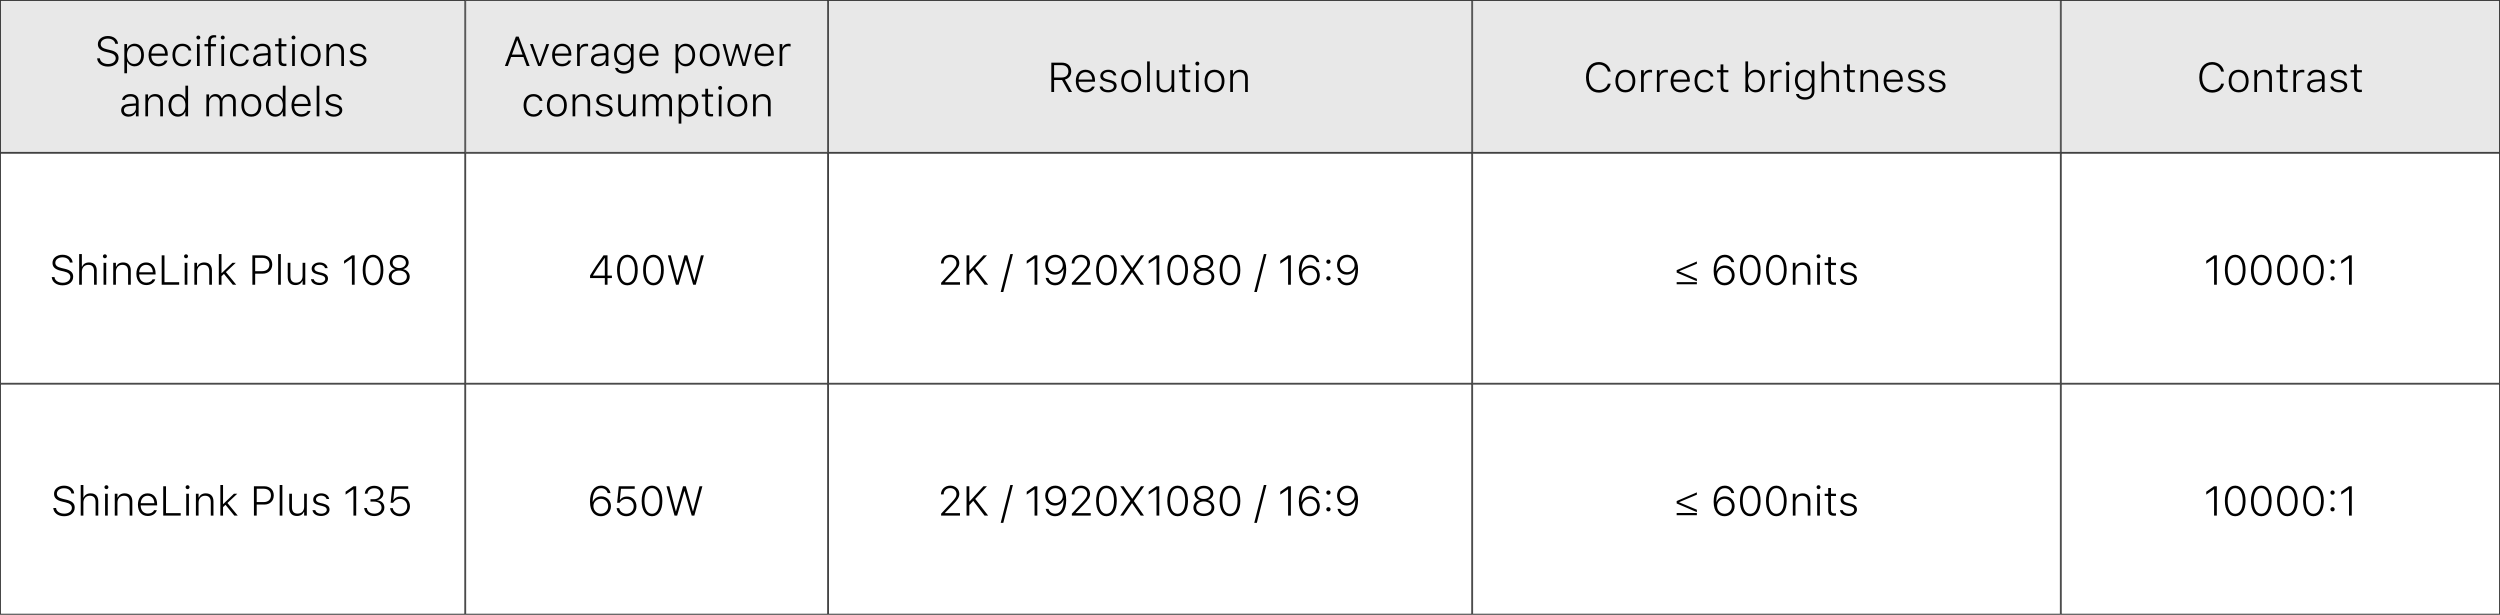
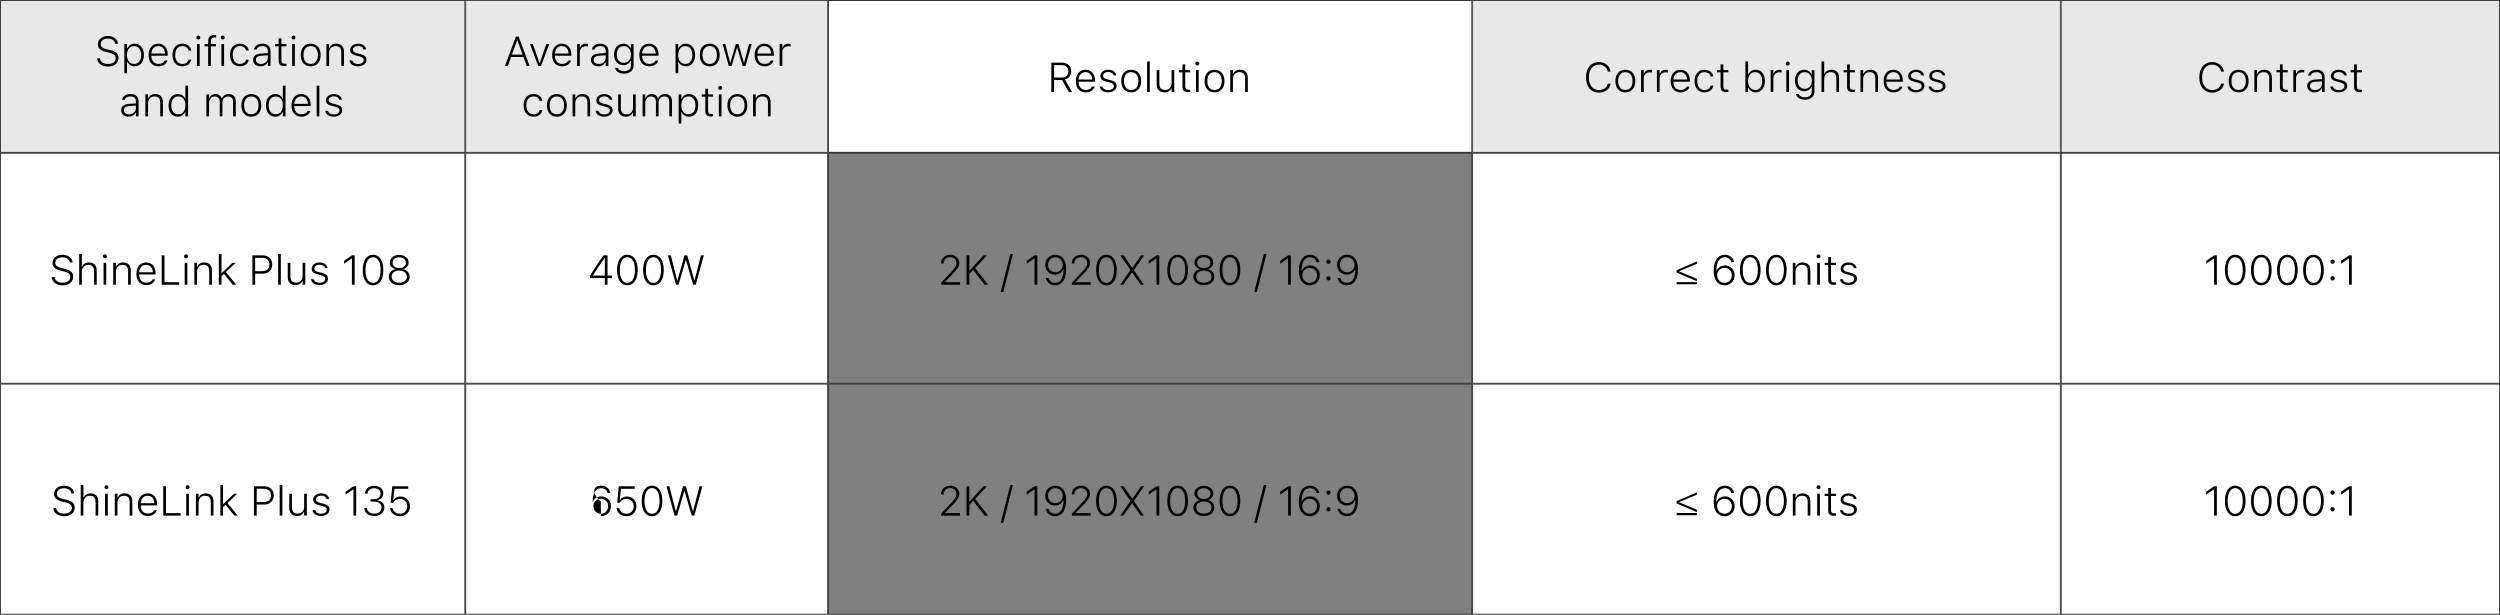
<svg xmlns="http://www.w3.org/2000/svg" width="1440" height="354" viewBox="0 0 1440 354" fill="none">
  <rect x="0" y="0" width="1440" height="354" fill="#808080" stroke="none" />
  <rect x="0.25" y="0.25" width="1439.5" height="87.5" fill="white" />
  <rect x="0.25" y="0.25" width="1439.5" height="87.5" stroke="#333333" stroke-width="0.5" />
  <g clip-path="url(#clip0_5195_821)">
    <rect x="268" width="209" height="88" fill="#E8E8E8" />
    <path d="M290.828 38L297.145 21.09H298.738L305.066 38H303.379L301.504 32.82H294.391L292.516 38H290.828ZM297.871 23.188L294.883 31.438H301L298.012 23.188H297.871ZM309.988 38L305.277 25.379H306.918L310.738 36.324H310.879L314.688 25.379H316.34L311.629 38H309.988ZM323.746 38.211C320.207 38.211 318.027 35.691 318.027 31.73V31.707C318.027 27.77 320.23 25.168 323.617 25.168C327.004 25.168 329.09 27.699 329.09 31.438V32.094H319.609C319.656 35.047 321.273 36.816 323.781 36.816C325.621 36.816 326.887 35.949 327.297 34.965L327.344 34.883H328.902L328.867 34.977C328.375 36.688 326.535 38.211 323.746 38.211ZM323.617 26.551C321.438 26.551 319.82 28.098 319.621 30.828H327.52C327.344 28.027 325.785 26.551 323.617 26.551ZM332.418 38V25.379H333.965V27.453H334.117C334.609 26.012 335.84 25.168 337.551 25.168C338.008 25.168 338.43 25.215 338.734 25.285V26.809C338.277 26.691 337.867 26.645 337.387 26.645C335.418 26.645 333.965 28.086 333.965 30.125V38H332.418ZM344.617 38.211C342.18 38.211 340.398 36.77 340.398 34.52V34.496C340.398 32.305 342.027 31.027 344.945 30.828L348.883 30.57V29.387C348.883 27.535 347.758 26.551 345.719 26.551C344.008 26.551 342.801 27.242 342.473 28.496L342.461 28.52H340.902L340.914 28.473C341.242 26.457 343.152 25.168 345.766 25.168C348.719 25.168 350.441 26.715 350.441 29.375V38H348.883V35.832H348.742C347.992 37.332 346.48 38.211 344.617 38.211ZM341.98 34.496C341.98 35.938 343.211 36.852 344.91 36.852C347.172 36.852 348.883 35.305 348.883 33.301V31.836L345.156 32.094C343.012 32.234 341.98 33.043 341.98 34.473V34.496ZM359.453 42.406C356.559 42.406 354.637 41.117 354.309 39.16L354.32 39.148H355.926L355.938 39.16C356.219 40.262 357.531 41.023 359.453 41.023C361.891 41.023 363.402 39.781 363.402 37.742V34.918H363.25C362.5 36.582 360.953 37.543 359.02 37.543C355.773 37.543 353.699 35 353.699 31.379V31.355C353.699 27.746 355.785 25.168 359.043 25.168C360.988 25.168 362.547 26.246 363.273 27.934H363.379V25.379H364.938V37.848C364.938 40.602 362.77 42.406 359.453 42.406ZM359.324 36.16C361.855 36.16 363.426 34.227 363.426 31.402V31.379C363.426 28.555 361.82 26.551 359.324 26.551C356.805 26.551 355.281 28.531 355.281 31.355V31.379C355.281 34.203 356.805 36.16 359.324 36.16ZM373.973 38.211C370.434 38.211 368.254 35.691 368.254 31.73V31.707C368.254 27.77 370.457 25.168 373.844 25.168C377.23 25.168 379.316 27.699 379.316 31.438V32.094H369.836C369.883 35.047 371.5 36.816 374.008 36.816C375.848 36.816 377.113 35.949 377.523 34.965L377.57 34.883H379.129L379.094 34.977C378.602 36.688 376.762 38.211 373.973 38.211ZM373.844 26.551C371.664 26.551 370.047 28.098 369.848 30.828H377.746C377.57 28.027 376.012 26.551 373.844 26.551ZM389.113 42.184V25.379H390.66V27.887H390.812C391.551 26.199 393.109 25.168 395.043 25.168C398.242 25.168 400.387 27.781 400.387 31.672V31.695C400.387 35.609 398.242 38.211 395.043 38.211C393.133 38.211 391.504 37.168 390.812 35.539H390.66V42.184H389.113ZM394.727 36.828C397.223 36.828 398.805 34.824 398.805 31.695V31.672C398.805 28.555 397.223 26.551 394.727 26.551C392.242 26.551 390.637 28.566 390.637 31.672V31.695C390.637 34.812 392.242 36.828 394.727 36.828ZM408.789 38.211C405.262 38.211 403.059 35.715 403.059 31.695V31.672C403.059 27.652 405.262 25.168 408.789 25.168C412.316 25.168 414.531 27.652 414.531 31.672V31.695C414.531 35.715 412.316 38.211 408.789 38.211ZM408.789 36.828C411.391 36.828 412.938 34.883 412.938 31.695V31.672C412.938 28.484 411.391 26.551 408.789 26.551C406.188 26.551 404.641 28.484 404.641 31.672V31.695C404.641 34.883 406.188 36.828 408.789 36.828ZM419.781 38L416.207 25.379H417.766L420.566 36.09H420.707L423.824 25.379H425.359L428.477 36.09H428.617L431.441 25.379H432.988L429.391 38H427.762L424.656 27.523H424.504L421.398 38H419.781ZM440.395 38.211C436.855 38.211 434.676 35.691 434.676 31.73V31.707C434.676 27.77 436.879 25.168 440.266 25.168C443.652 25.168 445.738 27.699 445.738 31.438V32.094H436.258C436.305 35.047 437.922 36.816 440.43 36.816C442.27 36.816 443.535 35.949 443.945 34.965L443.992 34.883H445.551L445.516 34.977C445.023 36.688 443.184 38.211 440.395 38.211ZM440.266 26.551C438.086 26.551 436.469 28.098 436.27 30.828H444.168C443.992 28.027 442.434 26.551 440.266 26.551ZM449.066 38V25.379H450.613V27.453H450.766C451.258 26.012 452.488 25.168 454.199 25.168C454.656 25.168 455.078 25.215 455.383 25.285V26.809C454.926 26.691 454.516 26.645 454.035 26.645C452.066 26.645 450.613 28.086 450.613 30.125V38H449.066ZM307.281 67.211C303.801 67.211 301.586 64.656 301.586 60.66V60.637C301.586 56.699 303.789 54.168 307.27 54.168C310.164 54.168 312.051 55.832 312.438 58.047V58.094L310.902 58.105L310.891 58.07C310.516 56.617 309.203 55.551 307.27 55.551C304.762 55.551 303.168 57.531 303.168 60.637V60.66C303.168 63.801 304.773 65.828 307.27 65.828C309.133 65.828 310.422 64.949 310.867 63.426L310.891 63.367L312.438 63.355L312.414 63.449C311.922 65.676 310.164 67.211 307.281 67.211ZM320.746 67.211C317.219 67.211 315.016 64.715 315.016 60.695V60.672C315.016 56.652 317.219 54.168 320.746 54.168C324.273 54.168 326.488 56.652 326.488 60.672V60.695C326.488 64.715 324.273 67.211 320.746 67.211ZM320.746 65.828C323.348 65.828 324.895 63.883 324.895 60.695V60.672C324.895 57.484 323.348 55.551 320.746 55.551C318.145 55.551 316.598 57.484 316.598 60.672V60.695C316.598 63.883 318.145 65.828 320.746 65.828ZM329.805 67V54.379H331.352V56.594H331.504C332.172 55.07 333.531 54.168 335.5 54.168C338.312 54.168 339.918 55.855 339.918 58.797V67H338.371V59.184C338.371 56.781 337.281 55.551 335.09 55.551C332.863 55.551 331.352 57.121 331.352 59.5V67H329.805ZM348.016 67.211C345.262 67.211 343.352 65.898 343.094 63.836H344.688C345.027 65.09 346.234 65.898 348.062 65.898C349.914 65.898 351.309 64.949 351.309 63.637V63.613C351.309 62.523 350.523 61.879 348.684 61.445L346.926 61.023C344.582 60.473 343.492 59.5 343.492 57.73V57.719C343.492 55.68 345.496 54.168 348.039 54.168C350.582 54.168 352.387 55.445 352.68 57.438H351.156C350.875 56.266 349.703 55.469 348.027 55.469C346.375 55.469 345.074 56.395 345.074 57.648V57.672C345.074 58.703 345.848 59.301 347.523 59.699L349.27 60.109C351.707 60.695 352.891 61.68 352.891 63.496V63.52C352.891 65.688 350.77 67.211 348.016 67.211ZM360.496 67.211C357.66 67.211 356.066 65.477 356.066 62.582V54.379H357.613V62.195C357.613 64.551 358.703 65.828 360.871 65.828C363.227 65.828 364.633 64.269 364.633 61.879V54.379H366.18V67H364.633V64.797H364.492C363.871 66.32 362.453 67.211 360.496 67.211ZM370.141 67V54.379H371.688V56.605H371.84C372.379 55.094 373.68 54.168 375.402 54.168C377.172 54.168 378.438 55.141 378.977 56.652H379.129C379.773 55.141 381.25 54.168 383.066 54.168C385.598 54.168 387.062 55.691 387.062 58.363V67H385.504V58.715C385.504 56.652 384.508 55.551 382.609 55.551C380.664 55.551 379.363 57.039 379.363 58.996V67H377.816V58.551C377.816 56.734 376.668 55.551 374.922 55.551C373.094 55.551 371.688 57.191 371.688 59.254V67H370.141ZM390.906 71.184V54.379H392.453V56.887H392.605C393.344 55.199 394.902 54.168 396.836 54.168C400.035 54.168 402.18 56.781 402.18 60.672V60.695C402.18 64.609 400.035 67.211 396.836 67.211C394.926 67.211 393.297 66.168 392.605 64.539H392.453V71.184H390.906ZM396.52 65.828C399.016 65.828 400.598 63.824 400.598 60.695V60.672C400.598 57.555 399.016 55.551 396.52 55.551C394.035 55.551 392.43 57.566 392.43 60.672V60.695C392.43 63.812 394.035 65.828 396.52 65.828ZM409.656 67.082C407.242 67.082 406.246 66.156 406.246 63.859V55.68H404.219V54.379H406.246V51.098H407.852V54.379H410.734V55.68H407.852V63.508C407.852 65.055 408.402 65.699 409.832 65.699C410.184 65.699 410.418 65.688 410.734 65.652V66.988C410.383 67.047 410.031 67.082 409.656 67.082ZM414.824 51.754C414.191 51.754 413.676 51.25 413.676 50.617C413.676 49.984 414.191 49.48 414.824 49.48C415.445 49.48 415.961 49.984 415.961 50.617C415.961 51.25 415.445 51.754 414.824 51.754ZM414.039 67V54.379H415.586V67H414.039ZM424.715 67.211C421.188 67.211 418.984 64.715 418.984 60.695V60.672C418.984 56.652 421.188 54.168 424.715 54.168C428.242 54.168 430.457 56.652 430.457 60.672V60.695C430.457 64.715 428.242 67.211 424.715 67.211ZM424.715 65.828C427.316 65.828 428.863 63.883 428.863 60.695V60.672C428.863 57.484 427.316 55.551 424.715 55.551C422.113 55.551 420.566 57.484 420.566 60.672V60.695C420.566 63.883 422.113 65.828 424.715 65.828ZM433.773 67V54.379H435.32V56.594H435.473C436.141 55.07 437.5 54.168 439.469 54.168C442.281 54.168 443.887 55.855 443.887 58.797V67H442.34V59.184C442.34 56.781 441.25 55.551 439.059 55.551C436.832 55.551 435.32 57.121 435.32 59.5V67H433.773Z" fill="black" />
  </g>
  <rect x="268.25" y="0.25" width="208.5" height="87.5" stroke="#333333" stroke-width="0.5" />
-   <rect x="477.25" y="0.25" width="370.5" height="87.5" fill="#E8E8E8" />
  <rect x="477.25" y="0.25" width="370.5" height="87.5" stroke="#333333" stroke-width="0.5" />
  <path d="M605.562 53V36.09H611.621C614.914 36.09 617.023 38.012 617.023 41.023V41.047C617.023 43.426 615.664 45.219 613.402 45.816L617.504 53H615.629L611.738 46.074C611.633 46.074 611.516 46.074 611.41 46.074H607.168V53H605.562ZM607.168 44.645H611.492C613.941 44.645 615.383 43.344 615.383 41.094V41.07C615.383 38.855 613.883 37.52 611.422 37.52H607.168V44.645ZM625.391 53.211C621.852 53.211 619.672 50.691 619.672 46.73V46.707C619.672 42.77 621.875 40.168 625.262 40.168C628.648 40.168 630.734 42.699 630.734 46.438V47.094H621.254C621.301 50.047 622.918 51.816 625.426 51.816C627.266 51.816 628.531 50.949 628.941 49.965L628.988 49.883H630.547L630.512 49.977C630.02 51.688 628.18 53.211 625.391 53.211ZM625.262 41.551C623.082 41.551 621.465 43.098 621.266 45.828H629.164C628.988 43.027 627.43 41.551 625.262 41.551ZM638.305 53.211C635.551 53.211 633.641 51.898 633.383 49.836H634.977C635.316 51.09 636.523 51.898 638.352 51.898C640.203 51.898 641.598 50.949 641.598 49.637V49.613C641.598 48.523 640.812 47.879 638.973 47.445L637.215 47.023C634.871 46.473 633.781 45.5 633.781 43.73V43.719C633.781 41.68 635.785 40.168 638.328 40.168C640.871 40.168 642.676 41.445 642.969 43.438H641.445C641.164 42.266 639.992 41.469 638.316 41.469C636.664 41.469 635.363 42.395 635.363 43.648V43.672C635.363 44.703 636.137 45.301 637.812 45.699L639.559 46.109C641.996 46.695 643.18 47.68 643.18 49.496V49.52C643.18 51.688 641.059 53.211 638.305 53.211ZM651.559 53.211C648.031 53.211 645.828 50.715 645.828 46.695V46.672C645.828 42.652 648.031 40.168 651.559 40.168C655.086 40.168 657.301 42.652 657.301 46.672V46.695C657.301 50.715 655.086 53.211 651.559 53.211ZM651.559 51.828C654.16 51.828 655.707 49.883 655.707 46.695V46.672C655.707 43.484 654.16 41.551 651.559 41.551C648.957 41.551 647.41 43.484 647.41 46.672V46.695C647.41 49.883 648.957 51.828 651.559 51.828ZM660.734 53V35.352H662.281V53H660.734ZM670.684 53.211C667.848 53.211 666.254 51.477 666.254 48.582V40.379H667.801V48.195C667.801 50.551 668.891 51.828 671.059 51.828C673.414 51.828 674.82 50.27 674.82 47.879V40.379H676.367V53H674.82V50.797H674.68C674.059 52.32 672.641 53.211 670.684 53.211ZM684.5 53.082C682.086 53.082 681.09 52.156 681.09 49.859V41.68H679.062V40.379H681.09V37.098H682.695V40.379H685.578V41.68H682.695V49.508C682.695 51.055 683.246 51.699 684.676 51.699C685.027 51.699 685.262 51.688 685.578 51.652V52.988C685.227 53.047 684.875 53.082 684.5 53.082ZM689.668 37.754C689.035 37.754 688.52 37.25 688.52 36.617C688.52 35.984 689.035 35.48 689.668 35.48C690.289 35.48 690.805 35.984 690.805 36.617C690.805 37.25 690.289 37.754 689.668 37.754ZM688.883 53V40.379H690.43V53H688.883ZM699.559 53.211C696.031 53.211 693.828 50.715 693.828 46.695V46.672C693.828 42.652 696.031 40.168 699.559 40.168C703.086 40.168 705.301 42.652 705.301 46.672V46.695C705.301 50.715 703.086 53.211 699.559 53.211ZM699.559 51.828C702.16 51.828 703.707 49.883 703.707 46.695V46.672C703.707 43.484 702.16 41.551 699.559 41.551C696.957 41.551 695.41 43.484 695.41 46.672V46.695C695.41 49.883 696.957 51.828 699.559 51.828ZM708.617 53V40.379H710.164V42.594H710.316C710.984 41.07 712.344 40.168 714.312 40.168C717.125 40.168 718.73 41.855 718.73 44.797V53H717.184V45.184C717.184 42.781 716.094 41.551 713.902 41.551C711.676 41.551 710.164 43.121 710.164 45.5V53H708.617Z" fill="black" />
  <rect x="848.25" y="0.25" width="338.5" height="87.5" fill="#E8E8E8" />
  <rect x="848.25" y="0.25" width="338.5" height="87.5" stroke="#333333" stroke-width="0.5" />
  <path d="M921 53.352C916.406 53.352 913.547 49.977 913.547 44.562V44.539C913.547 39.125 916.406 35.738 920.988 35.738C924.469 35.738 927.281 38.047 927.738 41.246L927.727 41.258H926.121L926.109 41.246C925.617 38.867 923.531 37.227 920.988 37.227C917.449 37.227 915.188 40.074 915.188 44.539V44.562C915.188 49.027 917.438 51.863 921 51.863C923.613 51.863 925.641 50.41 926.109 48.195L926.121 48.184L927.727 48.172L927.738 48.195C927.258 51.289 924.586 53.352 921 53.352ZM936.199 53.211C932.672 53.211 930.469 50.715 930.469 46.695V46.672C930.469 42.652 932.672 40.168 936.199 40.168C939.727 40.168 941.941 42.652 941.941 46.672V46.695C941.941 50.715 939.727 53.211 936.199 53.211ZM936.199 51.828C938.801 51.828 940.348 49.883 940.348 46.695V46.672C940.348 43.484 938.801 41.551 936.199 41.551C933.598 41.551 932.051 43.484 932.051 46.672V46.695C932.051 49.883 933.598 51.828 936.199 51.828ZM945.258 53V40.379H946.805V42.453H946.957C947.449 41.012 948.68 40.168 950.391 40.168C950.848 40.168 951.27 40.215 951.574 40.285V41.809C951.117 41.691 950.707 41.645 950.227 41.645C948.258 41.645 946.805 43.086 946.805 45.125V53H945.258ZM954.375 53V40.379H955.922V42.453H956.074C956.566 41.012 957.797 40.168 959.508 40.168C959.965 40.168 960.387 40.215 960.691 40.285V41.809C960.234 41.691 959.824 41.645 959.344 41.645C957.375 41.645 955.922 43.086 955.922 45.125V53H954.375ZM968.016 53.211C964.477 53.211 962.297 50.691 962.297 46.73V46.707C962.297 42.77 964.5 40.168 967.887 40.168C971.273 40.168 973.359 42.699 973.359 46.438V47.094H963.879C963.926 50.047 965.543 51.816 968.051 51.816C969.891 51.816 971.156 50.949 971.566 49.965L971.613 49.883H973.172L973.137 49.977C972.645 51.688 970.805 53.211 968.016 53.211ZM967.887 41.551C965.707 41.551 964.09 43.098 963.891 45.828H971.789C971.613 43.027 970.055 41.551 967.887 41.551ZM981.75 53.211C978.27 53.211 976.055 50.656 976.055 46.66V46.637C976.055 42.699 978.258 40.168 981.738 40.168C984.633 40.168 986.52 41.832 986.906 44.047V44.094L985.371 44.105L985.359 44.07C984.984 42.617 983.672 41.551 981.738 41.551C979.23 41.551 977.637 43.531 977.637 46.637V46.66C977.637 49.801 979.242 51.828 981.738 51.828C983.602 51.828 984.891 50.949 985.336 49.426L985.359 49.367L986.906 49.355L986.883 49.449C986.391 51.676 984.633 53.211 981.75 53.211ZM994.453 53.082C992.039 53.082 991.043 52.156 991.043 49.859V41.68H989.016V40.379H991.043V37.098H992.648V40.379H995.531V41.68H992.648V49.508C992.648 51.055 993.199 51.699 994.629 51.699C994.98 51.699 995.215 51.688 995.531 51.652V52.988C995.18 53.047 994.828 53.082 994.453 53.082ZM1011.28 53.211C1009.35 53.211 1007.78 52.18 1007.05 50.48H1006.9V53H1005.35V35.352H1006.9V42.828H1007.05C1007.74 41.199 1009.37 40.168 1011.28 40.168C1014.48 40.168 1016.59 42.746 1016.59 46.672V46.695C1016.59 50.598 1014.47 53.211 1011.28 53.211ZM1010.96 51.828C1013.45 51.828 1015.01 49.824 1015.01 46.684V46.66C1015.01 43.531 1013.45 41.551 1010.96 41.551C1008.48 41.551 1006.88 43.566 1006.88 46.672V46.695C1006.88 49.801 1008.48 51.828 1010.96 51.828ZM1019.91 53V40.379H1021.45V42.453H1021.61C1022.1 41.012 1023.33 40.168 1025.04 40.168C1025.5 40.168 1025.92 40.215 1026.22 40.285V41.809C1025.77 41.691 1025.36 41.645 1024.88 41.645C1022.91 41.645 1021.45 43.086 1021.45 45.125V53H1019.91ZM1029.71 37.754C1029.08 37.754 1028.57 37.25 1028.57 36.617C1028.57 35.984 1029.08 35.48 1029.71 35.48C1030.34 35.48 1030.85 35.984 1030.85 36.617C1030.85 37.25 1030.34 37.754 1029.71 37.754ZM1028.93 53V40.379H1030.48V53H1028.93ZM1039.63 57.406C1036.73 57.406 1034.81 56.117 1034.48 54.16L1034.5 54.148H1036.1L1036.11 54.16C1036.39 55.262 1037.71 56.023 1039.63 56.023C1042.07 56.023 1043.58 54.781 1043.58 52.742V49.918H1043.43C1042.68 51.582 1041.13 52.543 1039.2 52.543C1035.95 52.543 1033.88 50 1033.88 46.379V46.355C1033.88 42.746 1035.96 40.168 1039.22 40.168C1041.16 40.168 1042.72 41.246 1043.45 42.934H1043.55V40.379H1045.11V52.848C1045.11 55.602 1042.95 57.406 1039.63 57.406ZM1039.5 51.16C1042.03 51.16 1043.6 49.227 1043.6 46.402V46.379C1043.6 43.555 1042 41.551 1039.5 41.551C1036.98 41.551 1035.46 43.531 1035.46 46.355V46.379C1035.46 49.203 1036.98 51.16 1039.5 51.16ZM1049.18 53V35.352H1050.73V42.594H1050.88C1051.55 41.059 1052.91 40.168 1054.88 40.168C1057.69 40.168 1059.29 41.855 1059.29 44.797V53H1057.75V45.184C1057.75 42.781 1056.64 41.551 1054.46 41.551C1052.24 41.551 1050.73 43.121 1050.73 45.5V53H1049.18ZM1067.32 53.082C1064.91 53.082 1063.91 52.156 1063.91 49.859V41.68H1061.88V40.379H1063.91V37.098H1065.52V40.379H1068.4V41.68H1065.52V49.508C1065.52 51.055 1066.07 51.699 1067.5 51.699C1067.85 51.699 1068.08 51.688 1068.4 51.652V52.988C1068.05 53.047 1067.7 53.082 1067.32 53.082ZM1071.63 53V40.379H1073.18V42.594H1073.33C1074 41.07 1075.36 40.168 1077.33 40.168C1080.14 40.168 1081.75 41.855 1081.75 44.797V53H1080.2V45.184C1080.2 42.781 1079.11 41.551 1076.92 41.551C1074.69 41.551 1073.18 43.121 1073.18 45.5V53H1071.63ZM1090.69 53.211C1087.15 53.211 1084.97 50.691 1084.97 46.73V46.707C1084.97 42.77 1087.17 40.168 1090.56 40.168C1093.95 40.168 1096.03 42.699 1096.03 46.438V47.094H1086.55C1086.6 50.047 1088.21 51.816 1090.72 51.816C1092.56 51.816 1093.83 50.949 1094.24 49.965L1094.29 49.883H1095.84L1095.81 49.977C1095.32 51.688 1093.48 53.211 1090.69 53.211ZM1090.56 41.551C1088.38 41.551 1086.76 43.098 1086.56 45.828H1094.46C1094.29 43.027 1092.73 41.551 1090.56 41.551ZM1103.6 53.211C1100.85 53.211 1098.94 51.898 1098.68 49.836H1100.27C1100.61 51.09 1101.82 51.898 1103.65 51.898C1105.5 51.898 1106.89 50.949 1106.89 49.637V49.613C1106.89 48.523 1106.11 47.879 1104.27 47.445L1102.51 47.023C1100.17 46.473 1099.08 45.5 1099.08 43.73V43.719C1099.08 41.68 1101.08 40.168 1103.62 40.168C1106.17 40.168 1107.97 41.445 1108.27 43.438H1106.74C1106.46 42.266 1105.29 41.469 1103.61 41.469C1101.96 41.469 1100.66 42.395 1100.66 43.648V43.672C1100.66 44.703 1101.43 45.301 1103.11 45.699L1104.86 46.109C1107.29 46.695 1108.48 47.68 1108.48 49.496V49.52C1108.48 51.688 1106.36 53.211 1103.6 53.211ZM1115.77 53.211C1113.01 53.211 1111.1 51.898 1110.84 49.836H1112.44C1112.78 51.09 1113.98 51.898 1115.81 51.898C1117.66 51.898 1119.06 50.949 1119.06 49.637V49.613C1119.06 48.523 1118.27 47.879 1116.43 47.445L1114.68 47.023C1112.33 46.473 1111.24 45.5 1111.24 43.73V43.719C1111.24 41.68 1113.25 40.168 1115.79 40.168C1118.33 40.168 1120.14 41.445 1120.43 43.438H1118.91C1118.62 42.266 1117.45 41.469 1115.78 41.469C1114.12 41.469 1112.82 42.395 1112.82 43.648V43.672C1112.82 44.703 1113.6 45.301 1115.27 45.699L1117.02 46.109C1119.46 46.695 1120.64 47.68 1120.64 49.496V49.52C1120.64 51.688 1118.52 53.211 1115.77 53.211Z" fill="black" />
  <rect x="1187.25" y="0.25" width="252.5" height="87.5" fill="#E8E8E8" />
  <rect x="1187.25" y="0.25" width="252.5" height="87.5" stroke="#333333" stroke-width="0.5" />
  <path d="M1274.25 53.352C1269.66 53.352 1266.8 49.977 1266.8 44.562V44.539C1266.8 39.125 1269.66 35.738 1274.24 35.738C1277.72 35.738 1280.54 38.047 1280.99 41.246L1280.98 41.258H1279.38L1279.36 41.246C1278.87 38.867 1276.79 37.227 1274.24 37.227C1270.7 37.227 1268.44 40.074 1268.44 44.539V44.562C1268.44 49.027 1270.69 51.863 1274.25 51.863C1276.87 51.863 1278.89 50.41 1279.36 48.195L1279.38 48.184L1280.98 48.172L1280.99 48.195C1280.51 51.289 1277.84 53.352 1274.25 53.352ZM1289.45 53.211C1285.93 53.211 1283.72 50.715 1283.72 46.695V46.672C1283.72 42.652 1285.93 40.168 1289.45 40.168C1292.98 40.168 1295.2 42.652 1295.2 46.672V46.695C1295.2 50.715 1292.98 53.211 1289.45 53.211ZM1289.45 51.828C1292.05 51.828 1293.6 49.883 1293.6 46.695V46.672C1293.6 43.484 1292.05 41.551 1289.45 41.551C1286.85 41.551 1285.3 43.484 1285.3 46.672V46.695C1285.3 49.883 1286.85 51.828 1289.45 51.828ZM1298.51 53V40.379H1300.06V42.594H1300.21C1300.88 41.07 1302.24 40.168 1304.21 40.168C1307.02 40.168 1308.62 41.855 1308.62 44.797V53H1307.08V45.184C1307.08 42.781 1305.99 41.551 1303.8 41.551C1301.57 41.551 1300.06 43.121 1300.06 45.5V53H1298.51ZM1316.65 53.082C1314.24 53.082 1313.24 52.156 1313.24 49.859V41.68H1311.21V40.379H1313.24V37.098H1314.85V40.379H1317.73V41.68H1314.85V49.508C1314.85 51.055 1315.4 51.699 1316.83 51.699C1317.18 51.699 1317.41 51.688 1317.73 51.652V52.988C1317.38 53.047 1317.03 53.082 1316.65 53.082ZM1320.96 53V40.379H1322.51V42.453H1322.66C1323.16 41.012 1324.39 40.168 1326.1 40.168C1326.55 40.168 1326.98 40.215 1327.28 40.285V41.809C1326.82 41.691 1326.41 41.645 1325.93 41.645C1323.96 41.645 1322.51 43.086 1322.51 45.125V53H1320.96ZM1333.16 53.211C1330.73 53.211 1328.95 51.77 1328.95 49.52V49.496C1328.95 47.305 1330.57 46.027 1333.49 45.828L1337.43 45.57V44.387C1337.43 42.535 1336.3 41.551 1334.27 41.551C1332.55 41.551 1331.35 42.242 1331.02 43.496L1331.01 43.52H1329.45L1329.46 43.473C1329.79 41.457 1331.7 40.168 1334.31 40.168C1337.27 40.168 1338.99 41.715 1338.99 44.375V53H1337.43V50.832H1337.29C1336.54 52.332 1335.03 53.211 1333.16 53.211ZM1330.53 49.496C1330.53 50.938 1331.76 51.852 1333.46 51.852C1335.72 51.852 1337.43 50.305 1337.43 48.301V46.836L1333.7 47.094C1331.56 47.234 1330.53 48.043 1330.53 49.473V49.496ZM1347.12 53.211C1344.37 53.211 1342.46 51.898 1342.2 49.836H1343.79C1344.13 51.09 1345.34 51.898 1347.17 51.898C1349.02 51.898 1350.41 50.949 1350.41 49.637V49.613C1350.41 48.523 1349.63 47.879 1347.79 47.445L1346.03 47.023C1343.69 46.473 1342.6 45.5 1342.6 43.73V43.719C1342.6 41.68 1344.6 40.168 1347.14 40.168C1349.69 40.168 1351.49 41.445 1351.79 43.438H1350.26C1349.98 42.266 1348.81 41.469 1347.13 41.469C1345.48 41.469 1344.18 42.395 1344.18 43.648V43.672C1344.18 44.703 1344.95 45.301 1346.63 45.699L1348.38 46.109C1350.81 46.695 1352 47.68 1352 49.496V49.52C1352 51.688 1349.88 53.211 1347.12 53.211ZM1359.36 53.082C1356.94 53.082 1355.95 52.156 1355.95 49.859V41.68H1353.92V40.379H1355.95V37.098H1357.55V40.379H1360.43V41.68H1357.55V49.508C1357.55 51.055 1358.1 51.699 1359.53 51.699C1359.88 51.699 1360.12 51.688 1360.43 51.652V52.988C1360.08 53.047 1359.73 53.082 1359.36 53.082Z" fill="black" />
-   <rect x="477.25" y="88.25" width="370.5" height="132.5" fill="white" />
  <rect x="477.25" y="88.25" width="370.5" height="132.5" stroke="#333333" stroke-width="0.5" />
  <path d="M542.082 164V162.875L547.906 156.629C550.25 154.121 550.918 153.137 550.918 151.602V151.578C550.918 149.633 549.477 148.145 547.309 148.145C545.105 148.145 543.57 149.621 543.547 151.754V151.766H542.012L541.988 151.754C542.023 148.836 544.273 146.738 547.402 146.738C550.32 146.738 552.547 148.742 552.547 151.426V151.449C552.547 153.336 551.727 154.73 548.75 157.812L544.32 162.406V162.547H552.957V164H542.082ZM556.73 164V147.09H558.336V155.832H558.477L566.48 147.09H568.484L561.711 154.391L569.176 164H567.102L560.598 155.504L558.336 157.965V164H556.73ZM583.438 146.352L577.895 168.184H576.406L581.938 146.352H583.438ZM595.906 164V148.883H595.766L591.395 151.918V150.219L595.918 147.09H597.5V164H595.906ZM607.859 146.738C611.141 146.738 614.129 149.129 614.129 155.07V155.094C614.129 160.906 611.738 164.352 607.754 164.352C604.93 164.352 602.879 162.652 602.363 160.25L602.34 160.098H603.945L603.98 160.227C604.449 161.832 605.855 162.91 607.766 162.91C611.07 162.91 612.5 159.605 612.594 155.586C612.594 155.422 612.605 155.246 612.594 155.082H612.43C611.832 156.781 610.027 158.188 607.613 158.188C604.438 158.188 602.047 155.773 602.047 152.551V152.527C602.047 149.199 604.531 146.738 607.859 146.738ZM607.859 156.781C610.25 156.781 612.148 154.965 612.148 152.645V152.633C612.148 150.16 610.32 148.168 607.883 148.168C605.527 148.168 603.652 150.066 603.652 152.492V152.516C603.652 154.965 605.457 156.781 607.859 156.781ZM617.387 164V162.875L623.211 156.629C625.555 154.121 626.223 153.137 626.223 151.602V151.578C626.223 149.633 624.781 148.145 622.613 148.145C620.41 148.145 618.875 149.621 618.852 151.754V151.766H617.316L617.293 151.754C617.328 148.836 619.578 146.738 622.707 146.738C625.625 146.738 627.852 148.742 627.852 151.426V151.449C627.852 153.336 627.031 154.73 624.055 157.812L619.625 162.406V162.547H628.262V164H617.387ZM637.297 164.352C633.582 164.352 631.355 160.953 631.355 155.562V155.527C631.355 150.125 633.582 146.738 637.297 146.738C641.012 146.738 643.262 150.125 643.262 155.527V155.562C643.262 160.965 641.012 164.352 637.297 164.352ZM637.297 162.945C640.027 162.945 641.656 160.098 641.656 155.562V155.527C641.656 150.98 640.027 148.156 637.297 148.156C634.578 148.156 632.961 150.992 632.961 155.527V155.562C632.961 160.098 634.578 162.945 637.297 162.945ZM645.242 164L651.125 155.527V155.48L645.289 147.09H647.223L652.156 154.285H652.227L657.195 147.09H659.023L653.094 155.551V155.586L658.941 164H657.02L652.098 156.852H652.027L647.07 164H645.242ZM666.148 164V148.883H666.008L661.637 151.918V150.219L666.16 147.09H667.742V164H666.148ZM678.312 164.352C674.598 164.352 672.371 160.953 672.371 155.562V155.527C672.371 150.125 674.598 146.738 678.312 146.738C682.027 146.738 684.277 150.125 684.277 155.527V155.562C684.277 160.965 682.027 164.352 678.312 164.352ZM678.312 162.945C681.043 162.945 682.672 160.098 682.672 155.562V155.527C682.672 150.98 681.043 148.156 678.312 148.156C675.594 148.156 673.977 150.992 673.977 155.527V155.562C673.977 160.098 675.594 162.945 678.312 162.945ZM693.418 164.27C689.891 164.27 687.395 162.254 687.395 159.418V159.395C687.395 157.273 688.93 155.539 691.156 155.059V155.023C689.246 154.484 688.004 153.078 688.004 151.25V151.227C688.004 148.684 690.277 146.82 693.418 146.82C696.57 146.82 698.844 148.684 698.844 151.227V151.25C698.844 153.078 697.602 154.484 695.691 155.023V155.059C697.918 155.539 699.453 157.273 699.453 159.395V159.418C699.453 162.254 696.957 164.27 693.418 164.27ZM693.418 154.414C695.68 154.414 697.25 153.148 697.25 151.379V151.355C697.25 149.551 695.691 148.215 693.418 148.215C691.156 148.215 689.598 149.551 689.598 151.355V151.379C689.598 153.148 691.168 154.414 693.418 154.414ZM693.418 162.863C696.02 162.863 697.824 161.375 697.824 159.324V159.301C697.824 157.273 696.02 155.844 693.418 155.844C690.828 155.844 689.023 157.273 689.023 159.301V159.324C689.023 161.375 690.828 162.863 693.418 162.863ZM708.453 164.352C704.738 164.352 702.512 160.953 702.512 155.562V155.527C702.512 150.125 704.738 146.738 708.453 146.738C712.168 146.738 714.418 150.125 714.418 155.527V155.562C714.418 160.965 712.168 164.352 708.453 164.352ZM708.453 162.945C711.184 162.945 712.812 160.098 712.812 155.562V155.527C712.812 150.98 711.184 148.156 708.453 148.156C705.734 148.156 704.117 150.992 704.117 155.527V155.562C704.117 160.098 705.734 162.945 708.453 162.945ZM729.477 146.352L723.934 168.184H722.445L727.977 146.352H729.477ZM741.945 164V148.883H741.805L737.434 151.918V150.219L741.957 147.09H743.539V164H741.945ZM754.402 164.352C751.133 164.352 748.133 161.961 748.133 156.02V155.996C748.133 150.184 750.535 146.738 754.52 146.738C757.332 146.738 759.383 148.438 759.898 150.84L759.934 150.992H758.316L758.281 150.863C757.812 149.258 756.418 148.18 754.496 148.18C751.203 148.18 749.762 151.484 749.668 155.504C749.668 155.668 749.668 155.844 749.668 156.008H749.832C750.43 154.309 752.246 152.902 754.648 152.902C757.836 152.902 760.215 155.316 760.215 158.539V158.562C760.215 161.891 757.742 164.352 754.402 164.352ZM750.113 158.457C750.113 160.93 751.941 162.922 754.379 162.922C756.746 162.922 758.609 161.023 758.609 158.598V158.574C758.609 156.125 756.816 154.309 754.402 154.309C752.023 154.309 750.113 156.125 750.113 158.445V158.457ZM765.184 151.977C764.492 151.977 763.941 151.414 763.941 150.734C763.941 150.043 764.492 149.492 765.184 149.492C765.875 149.492 766.414 150.043 766.414 150.734C766.414 151.414 765.875 151.977 765.184 151.977ZM765.184 161.586C764.492 161.586 763.941 161.035 763.941 160.344C763.941 159.652 764.492 159.102 765.184 159.102C765.875 159.102 766.414 159.652 766.414 160.344C766.414 161.035 765.875 161.586 765.184 161.586ZM775.953 146.738C779.234 146.738 782.223 149.129 782.223 155.07V155.094C782.223 160.906 779.832 164.352 775.848 164.352C773.023 164.352 770.973 162.652 770.457 160.25L770.434 160.098H772.039L772.074 160.227C772.543 161.832 773.949 162.91 775.859 162.91C779.164 162.91 780.594 159.605 780.688 155.586C780.688 155.422 780.699 155.246 780.688 155.082H780.523C779.926 156.781 778.121 158.188 775.707 158.188C772.531 158.188 770.141 155.773 770.141 152.551V152.527C770.141 149.199 772.625 146.738 775.953 146.738ZM775.953 156.781C778.344 156.781 780.242 154.965 780.242 152.645V152.633C780.242 150.16 778.414 148.168 775.977 148.168C773.621 148.168 771.746 150.066 771.746 152.492V152.516C771.746 154.965 773.551 156.781 775.953 156.781Z" fill="black" />
  <rect x="848.25" y="88.25" width="338.5" height="132.5" fill="white" />
  <rect x="848.25" y="88.25" width="338.5" height="132.5" stroke="#333333" stroke-width="0.5" />
  <path d="M965.762 156.992V155.609L977.398 150.605V151.941L967.074 156.277L977.398 160.602V161.996L965.762 156.992ZM965.762 163.742V162.5H977.398V163.742H965.762ZM993.336 164.352C990.066 164.352 987.066 161.961 987.066 156.02V155.996C987.066 150.184 989.469 146.738 993.453 146.738C996.266 146.738 998.316 148.438 998.832 150.84L998.867 150.992H997.25L997.215 150.863C996.746 149.258 995.352 148.18 993.43 148.18C990.137 148.18 988.695 151.484 988.602 155.504C988.602 155.668 988.602 155.844 988.602 156.008H988.766C989.363 154.309 991.18 152.902 993.582 152.902C996.77 152.902 999.148 155.316 999.148 158.539V158.562C999.148 161.891 996.676 164.352 993.336 164.352ZM989.047 158.457C989.047 160.93 990.875 162.922 993.312 162.922C995.68 162.922 997.543 161.023 997.543 158.598V158.574C997.543 156.125 995.75 154.309 993.336 154.309C990.957 154.309 989.047 156.125 989.047 158.445V158.457ZM1008.14 164.352C1004.42 164.352 1002.2 160.953 1002.2 155.562V155.527C1002.2 150.125 1004.42 146.738 1008.14 146.738C1011.85 146.738 1014.1 150.125 1014.1 155.527V155.562C1014.1 160.965 1011.85 164.352 1008.14 164.352ZM1008.14 162.945C1010.87 162.945 1012.5 160.098 1012.5 155.562V155.527C1012.5 150.98 1010.87 148.156 1008.14 148.156C1005.42 148.156 1003.8 150.992 1003.8 155.527V155.562C1003.8 160.098 1005.42 162.945 1008.14 162.945ZM1023.16 164.352C1019.45 164.352 1017.22 160.953 1017.22 155.562V155.527C1017.22 150.125 1019.45 146.738 1023.16 146.738C1026.88 146.738 1029.12 150.125 1029.12 155.527V155.562C1029.12 160.965 1026.88 164.352 1023.16 164.352ZM1023.16 162.945C1025.89 162.945 1027.52 160.098 1027.52 155.562V155.527C1027.52 150.98 1025.89 148.156 1023.16 148.156C1020.44 148.156 1018.82 150.992 1018.82 155.527V155.562C1018.82 160.098 1020.44 162.945 1023.16 162.945ZM1032.66 164V151.379H1034.21V153.594H1034.36C1035.03 152.07 1036.39 151.168 1038.36 151.168C1041.17 151.168 1042.78 152.855 1042.78 155.797V164H1041.23V156.184C1041.23 153.781 1040.14 152.551 1037.95 152.551C1035.72 152.551 1034.21 154.121 1034.21 156.5V164H1032.66ZM1047.49 148.754C1046.86 148.754 1046.34 148.25 1046.34 147.617C1046.34 146.984 1046.86 146.48 1047.49 146.48C1048.11 146.48 1048.62 146.984 1048.62 147.617C1048.62 148.25 1048.11 148.754 1047.49 148.754ZM1046.7 164V151.379H1048.25V164H1046.7ZM1056.45 164.082C1054.04 164.082 1053.04 163.156 1053.04 160.859V152.68H1051.02V151.379H1053.04V148.098H1054.65V151.379H1057.53V152.68H1054.65V160.508C1054.65 162.055 1055.2 162.699 1056.63 162.699C1056.98 162.699 1057.21 162.688 1057.53 162.652V163.988C1057.18 164.047 1056.83 164.082 1056.45 164.082ZM1064.73 164.211C1061.97 164.211 1060.06 162.898 1059.8 160.836H1061.4C1061.74 162.09 1062.95 162.898 1064.77 162.898C1066.62 162.898 1068.02 161.949 1068.02 160.637V160.613C1068.02 159.523 1067.23 158.879 1065.39 158.445L1063.64 158.023C1061.29 157.473 1060.2 156.5 1060.2 154.73V154.719C1060.2 152.68 1062.21 151.168 1064.75 151.168C1067.29 151.168 1069.1 152.445 1069.39 154.438H1067.87C1067.59 153.266 1066.41 152.469 1064.74 152.469C1063.09 152.469 1061.79 153.395 1061.79 154.648V154.672C1061.79 155.703 1062.56 156.301 1064.23 156.699L1065.98 157.109C1068.42 157.695 1069.6 158.68 1069.6 160.496V160.52C1069.6 162.688 1067.48 164.211 1064.73 164.211Z" fill="black" />
  <rect x="1187.25" y="88.25" width="252.5" height="132.5" fill="white" />
  <rect x="1187.25" y="88.25" width="252.5" height="132.5" stroke="#333333" stroke-width="0.5" />
  <path d="M1275.31 164V148.883H1275.17L1270.8 151.918V150.219L1275.32 147.09H1276.9V164H1275.31ZM1287.47 164.352C1283.76 164.352 1281.53 160.953 1281.53 155.562V155.527C1281.53 150.125 1283.76 146.738 1287.47 146.738C1291.19 146.738 1293.44 150.125 1293.44 155.527V155.562C1293.44 160.965 1291.19 164.352 1287.47 164.352ZM1287.47 162.945C1290.2 162.945 1291.83 160.098 1291.83 155.562V155.527C1291.83 150.98 1290.2 148.156 1287.47 148.156C1284.75 148.156 1283.14 150.992 1283.14 155.527V155.562C1283.14 160.098 1284.75 162.945 1287.47 162.945ZM1302.5 164.352C1298.78 164.352 1296.55 160.953 1296.55 155.562V155.527C1296.55 150.125 1298.78 146.738 1302.5 146.738C1306.21 146.738 1308.46 150.125 1308.46 155.527V155.562C1308.46 160.965 1306.21 164.352 1302.5 164.352ZM1302.5 162.945C1305.23 162.945 1306.86 160.098 1306.86 155.562V155.527C1306.86 150.98 1305.23 148.156 1302.5 148.156C1299.78 148.156 1298.16 150.992 1298.16 155.527V155.562C1298.16 160.098 1299.78 162.945 1302.5 162.945ZM1317.52 164.352C1313.8 164.352 1311.58 160.953 1311.58 155.562V155.527C1311.58 150.125 1313.8 146.738 1317.52 146.738C1321.23 146.738 1323.48 150.125 1323.48 155.527V155.562C1323.48 160.965 1321.23 164.352 1317.52 164.352ZM1317.52 162.945C1320.25 162.945 1321.88 160.098 1321.88 155.562V155.527C1321.88 150.98 1320.25 148.156 1317.52 148.156C1314.8 148.156 1313.18 150.992 1313.18 155.527V155.562C1313.18 160.098 1314.8 162.945 1317.52 162.945ZM1332.54 164.352C1328.83 164.352 1326.6 160.953 1326.6 155.562V155.527C1326.6 150.125 1328.83 146.738 1332.54 146.738C1336.26 146.738 1338.51 150.125 1338.51 155.527V155.562C1338.51 160.965 1336.26 164.352 1332.54 164.352ZM1332.54 162.945C1335.27 162.945 1336.9 160.098 1336.9 155.562V155.527C1336.9 150.98 1335.27 148.156 1332.54 148.156C1329.82 148.156 1328.21 150.992 1328.21 155.527V155.562C1328.21 160.098 1329.82 162.945 1332.54 162.945ZM1343.55 151.977C1342.86 151.977 1342.3 151.414 1342.3 150.734C1342.3 150.043 1342.86 149.492 1343.55 149.492C1344.24 149.492 1344.78 150.043 1344.78 150.734C1344.78 151.414 1344.24 151.977 1343.55 151.977ZM1343.55 161.586C1342.86 161.586 1342.3 161.035 1342.3 160.344C1342.3 159.652 1342.86 159.102 1343.55 159.102C1344.24 159.102 1344.78 159.652 1344.78 160.344C1344.78 161.035 1344.24 161.586 1343.55 161.586ZM1353.03 164V148.883H1352.89L1348.52 151.918V150.219L1353.04 147.09H1354.62V164H1353.03Z" fill="black" />
  <rect x="1187.25" y="221.25" width="252.5" height="132.5" fill="white" />
  <rect x="1187.25" y="221.25" width="252.5" height="132.5" stroke="#333333" stroke-width="0.5" />
  <path d="M1275.31 297V281.883H1275.17L1270.8 284.918V283.219L1275.32 280.09H1276.9V297H1275.31ZM1287.47 297.352C1283.76 297.352 1281.53 293.953 1281.53 288.562V288.527C1281.53 283.125 1283.76 279.738 1287.47 279.738C1291.19 279.738 1293.44 283.125 1293.44 288.527V288.562C1293.44 293.965 1291.19 297.352 1287.47 297.352ZM1287.47 295.945C1290.2 295.945 1291.83 293.098 1291.83 288.562V288.527C1291.83 283.98 1290.2 281.156 1287.47 281.156C1284.75 281.156 1283.14 283.992 1283.14 288.527V288.562C1283.14 293.098 1284.75 295.945 1287.47 295.945ZM1302.5 297.352C1298.78 297.352 1296.55 293.953 1296.55 288.562V288.527C1296.55 283.125 1298.78 279.738 1302.5 279.738C1306.21 279.738 1308.46 283.125 1308.46 288.527V288.562C1308.46 293.965 1306.21 297.352 1302.5 297.352ZM1302.5 295.945C1305.23 295.945 1306.86 293.098 1306.86 288.562V288.527C1306.86 283.98 1305.23 281.156 1302.5 281.156C1299.78 281.156 1298.16 283.992 1298.16 288.527V288.562C1298.16 293.098 1299.78 295.945 1302.5 295.945ZM1317.52 297.352C1313.8 297.352 1311.58 293.953 1311.58 288.562V288.527C1311.58 283.125 1313.8 279.738 1317.52 279.738C1321.23 279.738 1323.48 283.125 1323.48 288.527V288.562C1323.48 293.965 1321.23 297.352 1317.52 297.352ZM1317.52 295.945C1320.25 295.945 1321.88 293.098 1321.88 288.562V288.527C1321.88 283.98 1320.25 281.156 1317.52 281.156C1314.8 281.156 1313.18 283.992 1313.18 288.527V288.562C1313.18 293.098 1314.8 295.945 1317.52 295.945ZM1332.54 297.352C1328.83 297.352 1326.6 293.953 1326.6 288.562V288.527C1326.6 283.125 1328.83 279.738 1332.54 279.738C1336.26 279.738 1338.51 283.125 1338.51 288.527V288.562C1338.51 293.965 1336.26 297.352 1332.54 297.352ZM1332.54 295.945C1335.27 295.945 1336.9 293.098 1336.9 288.562V288.527C1336.9 283.98 1335.27 281.156 1332.54 281.156C1329.82 281.156 1328.21 283.992 1328.21 288.527V288.562C1328.21 293.098 1329.82 295.945 1332.54 295.945ZM1343.55 284.977C1342.86 284.977 1342.3 284.414 1342.3 283.734C1342.3 283.043 1342.86 282.492 1343.55 282.492C1344.24 282.492 1344.78 283.043 1344.78 283.734C1344.78 284.414 1344.24 284.977 1343.55 284.977ZM1343.55 294.586C1342.86 294.586 1342.3 294.035 1342.3 293.344C1342.3 292.652 1342.86 292.102 1343.55 292.102C1344.24 292.102 1344.78 292.652 1344.78 293.344C1344.78 294.035 1344.24 294.586 1343.55 294.586ZM1353.03 297V281.883H1352.89L1348.52 284.918V283.219L1353.04 280.09H1354.62V297H1353.03Z" fill="black" />
  <rect x="268.25" y="88.25" width="208.5" height="132.5" fill="white" />
  <rect x="268.25" y="88.25" width="208.5" height="132.5" stroke="#333333" stroke-width="0.5" />
  <path d="M348.371 164V160.18H339.875V158.715C341.914 155.363 343.941 152.199 347.633 147.066H349.93V158.738H352.461V160.18H349.93V164H348.371ZM341.551 158.75H348.371V148.602H348.266C344.938 153.219 343.25 155.844 341.551 158.645V158.75ZM361.355 164.352C357.641 164.352 355.414 160.953 355.414 155.562V155.527C355.414 150.125 357.641 146.738 361.355 146.738C365.07 146.738 367.32 150.125 367.32 155.527V155.562C367.32 160.965 365.07 164.352 361.355 164.352ZM361.355 162.945C364.086 162.945 365.715 160.098 365.715 155.562V155.527C365.715 150.98 364.086 148.156 361.355 148.156C358.637 148.156 357.02 150.992 357.02 155.527V155.562C357.02 160.098 358.637 162.945 361.355 162.945ZM376.379 164.352C372.664 164.352 370.438 160.953 370.438 155.562V155.527C370.438 150.125 372.664 146.738 376.379 146.738C380.094 146.738 382.344 150.125 382.344 155.527V155.562C382.344 160.965 380.094 164.352 376.379 164.352ZM376.379 162.945C379.109 162.945 380.738 160.098 380.738 155.562V155.527C380.738 150.98 379.109 148.156 376.379 148.156C373.66 148.156 372.043 150.992 372.043 155.527V155.562C372.043 160.098 373.66 162.945 376.379 162.945ZM389.363 164L384.711 147.09H386.375L390.09 161.504H390.195L394.262 147.09H395.855L399.922 161.504H400.027L403.742 147.09H405.406L400.754 164H399.266L395.117 149.879H395L390.852 164H389.363Z" fill="black" />
  <rect x="268.25" y="221.25" width="208.5" height="132.5" fill="white" />
  <rect x="268.25" y="221.25" width="208.5" height="132.5" stroke="#333333" stroke-width="0.5" />
-   <path d="M346.102 297.352C342.832 297.352 339.832 294.961 339.832 289.02V288.996C339.832 283.184 342.234 279.738 346.219 279.738C349.031 279.738 351.082 281.438 351.598 283.84L351.633 283.992H350.016L349.98 283.863C349.512 282.258 348.117 281.18 346.195 281.18C342.902 281.18 341.461 284.484 341.367 288.504C341.367 288.668 341.367 288.844 341.367 289.008H341.531C342.129 287.309 343.945 285.902 346.348 285.902C349.535 285.902 351.914 288.316 351.914 291.539V291.562C351.914 294.891 349.441 297.352 346.102 297.352ZM341.812 291.457C341.812 293.93 343.641 295.922 346.078 295.922C348.445 295.922 350.309 294.023 350.309 291.598V291.574C350.309 289.125 348.516 287.309 346.102 287.309C343.723 287.309 341.812 289.125 341.812 291.445V291.457ZM360.762 297.352C357.715 297.352 355.453 295.383 355.195 292.816L355.184 292.699H356.719L356.73 292.781C356.965 294.527 358.629 295.922 360.785 295.922C363.258 295.922 365.027 294.141 365.027 291.656V291.633C365.027 289.172 363.258 287.367 360.855 287.367C359.531 287.367 358.371 287.848 357.551 288.75C357.305 288.996 357.082 289.289 356.895 289.617H355.477L356.414 280.09H365.602V281.531H357.691L357.012 287.918H357.164C357.973 286.688 359.449 285.973 361.102 285.973C364.266 285.973 366.598 288.352 366.598 291.598V291.621C366.598 294.973 364.148 297.352 360.762 297.352ZM375.551 297.352C371.836 297.352 369.609 293.953 369.609 288.562V288.527C369.609 283.125 371.836 279.738 375.551 279.738C379.266 279.738 381.516 283.125 381.516 288.527V288.562C381.516 293.965 379.266 297.352 375.551 297.352ZM375.551 295.945C378.281 295.945 379.91 293.098 379.91 288.562V288.527C379.91 283.98 378.281 281.156 375.551 281.156C372.832 281.156 371.215 283.992 371.215 288.527V288.562C371.215 293.098 372.832 295.945 375.551 295.945ZM388.535 297L383.883 280.09H385.547L389.262 294.504H389.367L393.434 280.09H395.027L399.094 294.504H399.199L402.914 280.09H404.578L399.926 297H398.438L394.289 282.879H394.172L390.023 297H388.535Z" fill="black" />
-   <rect x="477.25" y="221.25" width="370.5" height="132.5" fill="white" />
+   <path d="M346.102 297.352V288.996C339.832 283.184 342.234 279.738 346.219 279.738C349.031 279.738 351.082 281.438 351.598 283.84L351.633 283.992H350.016L349.98 283.863C349.512 282.258 348.117 281.18 346.195 281.18C342.902 281.18 341.461 284.484 341.367 288.504C341.367 288.668 341.367 288.844 341.367 289.008H341.531C342.129 287.309 343.945 285.902 346.348 285.902C349.535 285.902 351.914 288.316 351.914 291.539V291.562C351.914 294.891 349.441 297.352 346.102 297.352ZM341.812 291.457C341.812 293.93 343.641 295.922 346.078 295.922C348.445 295.922 350.309 294.023 350.309 291.598V291.574C350.309 289.125 348.516 287.309 346.102 287.309C343.723 287.309 341.812 289.125 341.812 291.445V291.457ZM360.762 297.352C357.715 297.352 355.453 295.383 355.195 292.816L355.184 292.699H356.719L356.73 292.781C356.965 294.527 358.629 295.922 360.785 295.922C363.258 295.922 365.027 294.141 365.027 291.656V291.633C365.027 289.172 363.258 287.367 360.855 287.367C359.531 287.367 358.371 287.848 357.551 288.75C357.305 288.996 357.082 289.289 356.895 289.617H355.477L356.414 280.09H365.602V281.531H357.691L357.012 287.918H357.164C357.973 286.688 359.449 285.973 361.102 285.973C364.266 285.973 366.598 288.352 366.598 291.598V291.621C366.598 294.973 364.148 297.352 360.762 297.352ZM375.551 297.352C371.836 297.352 369.609 293.953 369.609 288.562V288.527C369.609 283.125 371.836 279.738 375.551 279.738C379.266 279.738 381.516 283.125 381.516 288.527V288.562C381.516 293.965 379.266 297.352 375.551 297.352ZM375.551 295.945C378.281 295.945 379.91 293.098 379.91 288.562V288.527C379.91 283.98 378.281 281.156 375.551 281.156C372.832 281.156 371.215 283.992 371.215 288.527V288.562C371.215 293.098 372.832 295.945 375.551 295.945ZM388.535 297L383.883 280.09H385.547L389.262 294.504H389.367L393.434 280.09H395.027L399.094 294.504H399.199L402.914 280.09H404.578L399.926 297H398.438L394.289 282.879H394.172L390.023 297H388.535Z" fill="black" />
  <rect x="477.25" y="221.25" width="370.5" height="132.5" stroke="#333333" stroke-width="0.5" />
  <path d="M542.082 297V295.875L547.906 289.629C550.25 287.121 550.918 286.137 550.918 284.602V284.578C550.918 282.633 549.477 281.145 547.309 281.145C545.105 281.145 543.57 282.621 543.547 284.754V284.766H542.012L541.988 284.754C542.023 281.836 544.273 279.738 547.402 279.738C550.32 279.738 552.547 281.742 552.547 284.426V284.449C552.547 286.336 551.727 287.73 548.75 290.812L544.32 295.406V295.547H552.957V297H542.082ZM556.73 297V280.09H558.336V288.832H558.477L566.48 280.09H568.484L561.711 287.391L569.176 297H567.102L560.598 288.504L558.336 290.965V297H556.73ZM583.438 279.352L577.895 301.184H576.406L581.938 279.352H583.438ZM595.906 297V281.883H595.766L591.395 284.918V283.219L595.918 280.09H597.5V297H595.906ZM607.859 279.738C611.141 279.738 614.129 282.129 614.129 288.07V288.094C614.129 293.906 611.738 297.352 607.754 297.352C604.93 297.352 602.879 295.652 602.363 293.25L602.34 293.098H603.945L603.98 293.227C604.449 294.832 605.855 295.91 607.766 295.91C611.07 295.91 612.5 292.605 612.594 288.586C612.594 288.422 612.605 288.246 612.594 288.082H612.43C611.832 289.781 610.027 291.188 607.613 291.188C604.438 291.188 602.047 288.773 602.047 285.551V285.527C602.047 282.199 604.531 279.738 607.859 279.738ZM607.859 289.781C610.25 289.781 612.148 287.965 612.148 285.645V285.633C612.148 283.16 610.32 281.168 607.883 281.168C605.527 281.168 603.652 283.066 603.652 285.492V285.516C603.652 287.965 605.457 289.781 607.859 289.781ZM617.387 297V295.875L623.211 289.629C625.555 287.121 626.223 286.137 626.223 284.602V284.578C626.223 282.633 624.781 281.145 622.613 281.145C620.41 281.145 618.875 282.621 618.852 284.754V284.766H617.316L617.293 284.754C617.328 281.836 619.578 279.738 622.707 279.738C625.625 279.738 627.852 281.742 627.852 284.426V284.449C627.852 286.336 627.031 287.73 624.055 290.812L619.625 295.406V295.547H628.262V297H617.387ZM637.297 297.352C633.582 297.352 631.355 293.953 631.355 288.562V288.527C631.355 283.125 633.582 279.738 637.297 279.738C641.012 279.738 643.262 283.125 643.262 288.527V288.562C643.262 293.965 641.012 297.352 637.297 297.352ZM637.297 295.945C640.027 295.945 641.656 293.098 641.656 288.562V288.527C641.656 283.98 640.027 281.156 637.297 281.156C634.578 281.156 632.961 283.992 632.961 288.527V288.562C632.961 293.098 634.578 295.945 637.297 295.945ZM645.242 297L651.125 288.527V288.48L645.289 280.09H647.223L652.156 287.285H652.227L657.195 280.09H659.023L653.094 288.551V288.586L658.941 297H657.02L652.098 289.852H652.027L647.07 297H645.242ZM666.148 297V281.883H666.008L661.637 284.918V283.219L666.16 280.09H667.742V297H666.148ZM678.312 297.352C674.598 297.352 672.371 293.953 672.371 288.562V288.527C672.371 283.125 674.598 279.738 678.312 279.738C682.027 279.738 684.277 283.125 684.277 288.527V288.562C684.277 293.965 682.027 297.352 678.312 297.352ZM678.312 295.945C681.043 295.945 682.672 293.098 682.672 288.562V288.527C682.672 283.98 681.043 281.156 678.312 281.156C675.594 281.156 673.977 283.992 673.977 288.527V288.562C673.977 293.098 675.594 295.945 678.312 295.945ZM693.418 297.27C689.891 297.27 687.395 295.254 687.395 292.418V292.395C687.395 290.273 688.93 288.539 691.156 288.059V288.023C689.246 287.484 688.004 286.078 688.004 284.25V284.227C688.004 281.684 690.277 279.82 693.418 279.82C696.57 279.82 698.844 281.684 698.844 284.227V284.25C698.844 286.078 697.602 287.484 695.691 288.023V288.059C697.918 288.539 699.453 290.273 699.453 292.395V292.418C699.453 295.254 696.957 297.27 693.418 297.27ZM693.418 287.414C695.68 287.414 697.25 286.148 697.25 284.379V284.355C697.25 282.551 695.691 281.215 693.418 281.215C691.156 281.215 689.598 282.551 689.598 284.355V284.379C689.598 286.148 691.168 287.414 693.418 287.414ZM693.418 295.863C696.02 295.863 697.824 294.375 697.824 292.324V292.301C697.824 290.273 696.02 288.844 693.418 288.844C690.828 288.844 689.023 290.273 689.023 292.301V292.324C689.023 294.375 690.828 295.863 693.418 295.863ZM708.453 297.352C704.738 297.352 702.512 293.953 702.512 288.562V288.527C702.512 283.125 704.738 279.738 708.453 279.738C712.168 279.738 714.418 283.125 714.418 288.527V288.562C714.418 293.965 712.168 297.352 708.453 297.352ZM708.453 295.945C711.184 295.945 712.812 293.098 712.812 288.562V288.527C712.812 283.98 711.184 281.156 708.453 281.156C705.734 281.156 704.117 283.992 704.117 288.527V288.562C704.117 293.098 705.734 295.945 708.453 295.945ZM729.477 279.352L723.934 301.184H722.445L727.977 279.352H729.477ZM741.945 297V281.883H741.805L737.434 284.918V283.219L741.957 280.09H743.539V297H741.945ZM754.402 297.352C751.133 297.352 748.133 294.961 748.133 289.02V288.996C748.133 283.184 750.535 279.738 754.52 279.738C757.332 279.738 759.383 281.438 759.898 283.84L759.934 283.992H758.316L758.281 283.863C757.812 282.258 756.418 281.18 754.496 281.18C751.203 281.18 749.762 284.484 749.668 288.504C749.668 288.668 749.668 288.844 749.668 289.008H749.832C750.43 287.309 752.246 285.902 754.648 285.902C757.836 285.902 760.215 288.316 760.215 291.539V291.562C760.215 294.891 757.742 297.352 754.402 297.352ZM750.113 291.457C750.113 293.93 751.941 295.922 754.379 295.922C756.746 295.922 758.609 294.023 758.609 291.598V291.574C758.609 289.125 756.816 287.309 754.402 287.309C752.023 287.309 750.113 289.125 750.113 291.445V291.457ZM765.184 284.977C764.492 284.977 763.941 284.414 763.941 283.734C763.941 283.043 764.492 282.492 765.184 282.492C765.875 282.492 766.414 283.043 766.414 283.734C766.414 284.414 765.875 284.977 765.184 284.977ZM765.184 294.586C764.492 294.586 763.941 294.035 763.941 293.344C763.941 292.652 764.492 292.102 765.184 292.102C765.875 292.102 766.414 292.652 766.414 293.344C766.414 294.035 765.875 294.586 765.184 294.586ZM775.953 279.738C779.234 279.738 782.223 282.129 782.223 288.07V288.094C782.223 293.906 779.832 297.352 775.848 297.352C773.023 297.352 770.973 295.652 770.457 293.25L770.434 293.098H772.039L772.074 293.227C772.543 294.832 773.949 295.91 775.859 295.91C779.164 295.91 780.594 292.605 780.688 288.586C780.688 288.422 780.699 288.246 780.688 288.082H780.523C779.926 289.781 778.121 291.188 775.707 291.188C772.531 291.188 770.141 288.773 770.141 285.551V285.527C770.141 282.199 772.625 279.738 775.953 279.738ZM775.953 289.781C778.344 289.781 780.242 287.965 780.242 285.645V285.633C780.242 283.16 778.414 281.168 775.977 281.168C773.621 281.168 771.746 283.066 771.746 285.492V285.516C771.746 287.965 773.551 289.781 775.953 289.781Z" fill="black" />
  <rect x="848.25" y="221.25" width="338.5" height="132.5" fill="white" />
  <rect x="848.25" y="221.25" width="338.5" height="132.5" stroke="#333333" stroke-width="0.5" />
  <path d="M965.762 289.992V288.609L977.398 283.605V284.941L967.074 289.277L977.398 293.602V294.996L965.762 289.992ZM965.762 296.742V295.5H977.398V296.742H965.762ZM993.336 297.352C990.066 297.352 987.066 294.961 987.066 289.02V288.996C987.066 283.184 989.469 279.738 993.453 279.738C996.266 279.738 998.316 281.438 998.832 283.84L998.867 283.992H997.25L997.215 283.863C996.746 282.258 995.352 281.18 993.43 281.18C990.137 281.18 988.695 284.484 988.602 288.504C988.602 288.668 988.602 288.844 988.602 289.008H988.766C989.363 287.309 991.18 285.902 993.582 285.902C996.77 285.902 999.148 288.316 999.148 291.539V291.562C999.148 294.891 996.676 297.352 993.336 297.352ZM989.047 291.457C989.047 293.93 990.875 295.922 993.312 295.922C995.68 295.922 997.543 294.023 997.543 291.598V291.574C997.543 289.125 995.75 287.309 993.336 287.309C990.957 287.309 989.047 289.125 989.047 291.445V291.457ZM1008.14 297.352C1004.42 297.352 1002.2 293.953 1002.2 288.562V288.527C1002.2 283.125 1004.42 279.738 1008.14 279.738C1011.85 279.738 1014.1 283.125 1014.1 288.527V288.562C1014.1 293.965 1011.85 297.352 1008.14 297.352ZM1008.14 295.945C1010.87 295.945 1012.5 293.098 1012.5 288.562V288.527C1012.5 283.98 1010.87 281.156 1008.14 281.156C1005.42 281.156 1003.8 283.992 1003.8 288.527V288.562C1003.8 293.098 1005.42 295.945 1008.14 295.945ZM1023.16 297.352C1019.45 297.352 1017.22 293.953 1017.22 288.562V288.527C1017.22 283.125 1019.45 279.738 1023.16 279.738C1026.88 279.738 1029.12 283.125 1029.12 288.527V288.562C1029.12 293.965 1026.88 297.352 1023.16 297.352ZM1023.16 295.945C1025.89 295.945 1027.52 293.098 1027.52 288.562V288.527C1027.52 283.98 1025.89 281.156 1023.16 281.156C1020.44 281.156 1018.82 283.992 1018.82 288.527V288.562C1018.82 293.098 1020.44 295.945 1023.16 295.945ZM1032.66 297V284.379H1034.21V286.594H1034.36C1035.03 285.07 1036.39 284.168 1038.36 284.168C1041.17 284.168 1042.78 285.855 1042.78 288.797V297H1041.23V289.184C1041.23 286.781 1040.14 285.551 1037.95 285.551C1035.72 285.551 1034.21 287.121 1034.21 289.5V297H1032.66ZM1047.49 281.754C1046.86 281.754 1046.34 281.25 1046.34 280.617C1046.34 279.984 1046.86 279.48 1047.49 279.48C1048.11 279.48 1048.62 279.984 1048.62 280.617C1048.62 281.25 1048.11 281.754 1047.49 281.754ZM1046.7 297V284.379H1048.25V297H1046.7ZM1056.45 297.082C1054.04 297.082 1053.04 296.156 1053.04 293.859V285.68H1051.02V284.379H1053.04V281.098H1054.65V284.379H1057.53V285.68H1054.65V293.508C1054.65 295.055 1055.2 295.699 1056.63 295.699C1056.98 295.699 1057.21 295.688 1057.53 295.652V296.988C1057.18 297.047 1056.83 297.082 1056.45 297.082ZM1064.73 297.211C1061.97 297.211 1060.06 295.898 1059.8 293.836H1061.4C1061.74 295.09 1062.95 295.898 1064.77 295.898C1066.62 295.898 1068.02 294.949 1068.02 293.637V293.613C1068.02 292.523 1067.23 291.879 1065.39 291.445L1063.64 291.023C1061.29 290.473 1060.2 289.5 1060.2 287.73V287.719C1060.2 285.68 1062.21 284.168 1064.75 284.168C1067.29 284.168 1069.1 285.445 1069.39 287.438H1067.87C1067.59 286.266 1066.41 285.469 1064.74 285.469C1063.09 285.469 1061.79 286.395 1061.79 287.648V287.672C1061.79 288.703 1062.56 289.301 1064.23 289.699L1065.98 290.109C1068.42 290.695 1069.6 291.68 1069.6 293.496V293.52C1069.6 295.688 1067.48 297.211 1064.73 297.211Z" fill="black" />
  <rect x="0.25" y="0.25" width="267.5" height="87.5" fill="#E8E8E8" />
  <rect x="0.25" y="0.25" width="267.5" height="87.5" stroke="#333333" stroke-width="0.5" />
  <path d="M62.203 38.352C58.629 38.352 56.203 36.43 55.957 33.723L55.945 33.594H57.551L57.562 33.723C57.738 35.586 59.684 36.863 62.285 36.863C64.828 36.863 66.656 35.48 66.656 33.582V33.559C66.656 32 65.543 30.934 62.941 30.348L61.207 29.961C57.809 29.188 56.379 27.746 56.379 25.414V25.402C56.379 22.719 58.781 20.738 62.156 20.738C65.461 20.738 67.758 22.66 67.957 25.086L67.969 25.238H66.363L66.352 25.098C66.106 23.469 64.512 22.215 62.109 22.227C59.777 22.227 58.008 23.48 58.008 25.367V25.379C58.008 26.867 59.051 27.816 61.617 28.402L63.352 28.801C66.867 29.598 68.285 31.016 68.285 33.371V33.383C68.285 36.371 65.848 38.352 62.203 38.352ZM71.625 42.184V25.379H73.172V27.887H73.324C74.062 26.199 75.621 25.168 77.555 25.168C80.754 25.168 82.898 27.781 82.898 31.672V31.695C82.898 35.609 80.754 38.211 77.555 38.211C75.644 38.211 74.016 37.168 73.324 35.539H73.172V42.184H71.625ZM77.238 36.828C79.734 36.828 81.316 34.824 81.316 31.695V31.672C81.316 28.555 79.734 26.551 77.238 26.551C74.754 26.551 73.148 28.566 73.148 31.672V31.695C73.148 34.812 74.754 36.828 77.238 36.828ZM91.289 38.211C87.75 38.211 85.57 35.691 85.57 31.73V31.707C85.57 27.77 87.773 25.168 91.16 25.168C94.547 25.168 96.633 27.699 96.633 31.438V32.094H87.152C87.199 35.047 88.816 36.816 91.324 36.816C93.164 36.816 94.43 35.949 94.84 34.965L94.887 34.883H96.445L96.41 34.977C95.918 36.688 94.078 38.211 91.289 38.211ZM91.16 26.551C88.981 26.551 87.363 28.098 87.164 30.828H95.062C94.887 28.027 93.328 26.551 91.16 26.551ZM105.023 38.211C101.543 38.211 99.328 35.656 99.328 31.66V31.637C99.328 27.699 101.531 25.168 105.012 25.168C107.906 25.168 109.793 26.832 110.18 29.047V29.094L108.645 29.105L108.633 29.07C108.258 27.617 106.945 26.551 105.012 26.551C102.504 26.551 100.91 28.531 100.91 31.637V31.66C100.91 34.801 102.516 36.828 105.012 36.828C106.875 36.828 108.164 35.949 108.609 34.426L108.633 34.367L110.18 34.355L110.156 34.449C109.664 36.676 107.906 38.211 105.023 38.211ZM114.246 22.754C113.613 22.754 113.098 22.25 113.098 21.617C113.098 20.984 113.613 20.48 114.246 20.48C114.867 20.48 115.383 20.984 115.383 21.617C115.383 22.25 114.867 22.754 114.246 22.754ZM113.461 38V25.379H115.008V38H113.461ZM119.883 38V26.68H117.785V25.379H119.883V23.762C119.883 21.418 121.078 20.234 123.281 20.234C123.738 20.234 124.125 20.27 124.512 20.34V21.594C124.277 21.559 123.926 21.535 123.562 21.535C122.109 21.535 121.441 22.332 121.441 23.797V25.379H124.395V26.68H121.441V38H119.883ZM128.309 22.754C127.676 22.754 127.16 22.25 127.16 21.617C127.16 20.984 127.676 20.48 128.309 20.48C128.93 20.48 129.445 20.984 129.445 21.617C129.445 22.25 128.93 22.754 128.309 22.754ZM127.523 38V25.379H129.07V38H127.523ZM138.164 38.211C134.684 38.211 132.469 35.656 132.469 31.66V31.637C132.469 27.699 134.672 25.168 138.152 25.168C141.047 25.168 142.934 26.832 143.32 29.047V29.094L141.785 29.105L141.773 29.07C141.398 27.617 140.086 26.551 138.152 26.551C135.645 26.551 134.051 28.531 134.051 31.637V31.66C134.051 34.801 135.656 36.828 138.152 36.828C140.016 36.828 141.305 35.949 141.75 34.426L141.773 34.367L143.32 34.355L143.297 34.449C142.805 36.676 141.047 38.211 138.164 38.211ZM150.012 38.211C147.574 38.211 145.793 36.77 145.793 34.52V34.496C145.793 32.305 147.422 31.027 150.34 30.828L154.277 30.57V29.387C154.277 27.535 153.152 26.551 151.113 26.551C149.402 26.551 148.195 27.242 147.867 28.496L147.855 28.52H146.297L146.309 28.473C146.637 26.457 148.547 25.168 151.16 25.168C154.113 25.168 155.836 26.715 155.836 29.375V38H154.277V35.832H154.137C153.387 37.332 151.875 38.211 150.012 38.211ZM147.375 34.496C147.375 35.938 148.605 36.852 150.305 36.852C152.566 36.852 154.277 35.305 154.277 33.301V31.836L150.551 32.094C148.406 32.234 147.375 33.043 147.375 34.473V34.496ZM163.898 38.082C161.484 38.082 160.488 37.156 160.488 34.859V26.68H158.461V25.379H160.488V22.098H162.094V25.379H164.977V26.68H162.094V34.508C162.094 36.055 162.645 36.699 164.074 36.699C164.426 36.699 164.66 36.688 164.977 36.652V37.988C164.625 38.047 164.273 38.082 163.898 38.082ZM169.066 22.754C168.434 22.754 167.918 22.25 167.918 21.617C167.918 20.984 168.434 20.48 169.066 20.48C169.688 20.48 170.203 20.984 170.203 21.617C170.203 22.25 169.688 22.754 169.066 22.754ZM168.281 38V25.379H169.828V38H168.281ZM178.957 38.211C175.43 38.211 173.227 35.715 173.227 31.695V31.672C173.227 27.652 175.43 25.168 178.957 25.168C182.484 25.168 184.699 27.652 184.699 31.672V31.695C184.699 35.715 182.484 38.211 178.957 38.211ZM178.957 36.828C181.559 36.828 183.105 34.883 183.105 31.695V31.672C183.105 28.484 181.559 26.551 178.957 26.551C176.355 26.551 174.809 28.484 174.809 31.672V31.695C174.809 34.883 176.355 36.828 178.957 36.828ZM188.016 38V25.379H189.562V27.594H189.715C190.383 26.07 191.742 25.168 193.711 25.168C196.523 25.168 198.129 26.855 198.129 29.797V38H196.582V30.184C196.582 27.781 195.492 26.551 193.301 26.551C191.074 26.551 189.562 28.121 189.562 30.5V38H188.016ZM206.227 38.211C203.473 38.211 201.562 36.898 201.305 34.836H202.898C203.238 36.09 204.445 36.898 206.273 36.898C208.125 36.898 209.52 35.949 209.52 34.637V34.613C209.52 33.523 208.734 32.879 206.895 32.445L205.137 32.023C202.793 31.473 201.703 30.5 201.703 28.73V28.719C201.703 26.68 203.707 25.168 206.25 25.168C208.793 25.168 210.598 26.445 210.891 28.438H209.367C209.086 27.266 207.914 26.469 206.238 26.469C204.586 26.469 203.285 27.395 203.285 28.648V28.672C203.285 29.703 204.059 30.301 205.734 30.699L207.48 31.109C209.918 31.695 211.102 32.68 211.102 34.496V34.52C211.102 36.688 208.98 38.211 206.227 38.211ZM74.016 67.211C71.578 67.211 69.797 65.769 69.797 63.52V63.496C69.797 61.305 71.426 60.027 74.344 59.828L78.281 59.57V58.387C78.281 56.535 77.156 55.551 75.117 55.551C73.406 55.551 72.199 56.242 71.871 57.496L71.859 57.52H70.301L70.312 57.473C70.641 55.457 72.551 54.168 75.164 54.168C78.117 54.168 79.84 55.715 79.84 58.375V67H78.281V64.832H78.141C77.391 66.332 75.879 67.211 74.016 67.211ZM71.379 63.496C71.379 64.938 72.609 65.852 74.309 65.852C76.57 65.852 78.281 64.305 78.281 62.301V60.836L74.555 61.094C72.41 61.234 71.379 62.043 71.379 63.473V63.496ZM83.731 67V54.379H85.277V56.594H85.43C86.098 55.07 87.457 54.168 89.426 54.168C92.238 54.168 93.844 55.855 93.844 58.797V67H92.297V59.184C92.297 56.781 91.207 55.551 89.016 55.551C86.789 55.551 85.277 57.121 85.277 59.5V67H83.731ZM102.398 67.211C99.211 67.211 97.066 64.598 97.066 60.707V60.684C97.066 56.77 99.199 54.168 102.398 54.168C104.309 54.168 105.938 55.211 106.641 56.84H106.781V49.352H108.34V67H106.781V64.481H106.641C105.902 66.18 104.344 67.211 102.398 67.211ZM102.727 65.828C105.211 65.828 106.816 63.812 106.816 60.695V60.672C106.816 57.566 105.211 55.551 102.727 55.551C100.23 55.551 98.648 57.555 98.648 60.672V60.695C98.648 63.824 100.23 65.828 102.727 65.828ZM118.887 67V54.379H120.434V56.605H120.586C121.125 55.094 122.426 54.168 124.148 54.168C125.918 54.168 127.184 55.141 127.723 56.652H127.875C128.52 55.141 129.996 54.168 131.812 54.168C134.344 54.168 135.809 55.691 135.809 58.363V67H134.25V58.715C134.25 56.652 133.254 55.551 131.355 55.551C129.41 55.551 128.109 57.039 128.109 58.996V67H126.562V58.551C126.562 56.734 125.414 55.551 123.668 55.551C121.84 55.551 120.434 57.191 120.434 59.254V67H118.887ZM144.75 67.211C141.223 67.211 139.02 64.715 139.02 60.695V60.672C139.02 56.652 141.223 54.168 144.75 54.168C148.277 54.168 150.492 56.652 150.492 60.672V60.695C150.492 64.715 148.277 67.211 144.75 67.211ZM144.75 65.828C147.352 65.828 148.898 63.883 148.898 60.695V60.672C148.898 57.484 147.352 55.551 144.75 55.551C142.148 55.551 140.602 57.484 140.602 60.672V60.695C140.602 63.883 142.148 65.828 144.75 65.828ZM158.508 67.211C155.32 67.211 153.176 64.598 153.176 60.707V60.684C153.176 56.77 155.309 54.168 158.508 54.168C160.418 54.168 162.047 55.211 162.75 56.84H162.891V49.352H164.449V67H162.891V64.481H162.75C162.012 66.18 160.453 67.211 158.508 67.211ZM158.836 65.828C161.32 65.828 162.926 63.812 162.926 60.695V60.672C162.926 57.566 161.32 55.551 158.836 55.551C156.34 55.551 154.758 57.555 154.758 60.672V60.695C154.758 63.824 156.34 65.828 158.836 65.828ZM173.613 67.211C170.074 67.211 167.895 64.691 167.895 60.73V60.707C167.895 56.77 170.098 54.168 173.484 54.168C176.871 54.168 178.957 56.699 178.957 60.438V61.094H169.477C169.523 64.047 171.141 65.816 173.648 65.816C175.488 65.816 176.754 64.949 177.164 63.965L177.211 63.883H178.77L178.734 63.977C178.242 65.688 176.402 67.211 173.613 67.211ZM173.484 55.551C171.305 55.551 169.688 57.098 169.488 59.828H177.387C177.211 57.027 175.652 55.551 173.484 55.551ZM182.402 67V49.352H183.949V67H182.402ZM192.27 67.211C189.516 67.211 187.605 65.898 187.348 63.836H188.941C189.281 65.09 190.488 65.898 192.316 65.898C194.168 65.898 195.562 64.949 195.562 63.637V63.613C195.562 62.523 194.777 61.879 192.938 61.445L191.18 61.023C188.836 60.473 187.746 59.5 187.746 57.73V57.719C187.746 55.68 189.75 54.168 192.293 54.168C194.836 54.168 196.641 55.445 196.934 57.438H195.41C195.129 56.266 193.957 55.469 192.281 55.469C190.629 55.469 189.328 56.395 189.328 57.648V57.672C189.328 58.703 190.102 59.301 191.777 59.699L193.523 60.109C195.961 60.695 197.145 61.68 197.145 63.496V63.52C197.145 65.688 195.023 67.211 192.27 67.211Z" fill="black" />
  <rect x="0.25" y="88.25" width="267.5" height="132.5" fill="white" />
  <rect x="0.25" y="88.25" width="267.5" height="132.5" stroke="#333333" stroke-width="0.5" />
  <path d="M36.062 164.352C32.488 164.352 30.062 162.43 29.816 159.723L29.805 159.594H31.41L31.422 159.723C31.598 161.586 33.543 162.863 36.145 162.863C38.688 162.863 40.516 161.48 40.516 159.582V159.559C40.516 158 39.402 156.934 36.801 156.348L35.066 155.961C31.668 155.188 30.238 153.746 30.238 151.414V151.402C30.238 148.719 32.641 146.738 36.016 146.738C39.32 146.738 41.617 148.66 41.816 151.086L41.828 151.238H40.223L40.211 151.098C39.965 149.469 38.371 148.215 35.969 148.227C33.637 148.227 31.867 149.48 31.867 151.367V151.379C31.867 152.867 32.91 153.816 35.477 154.402L37.211 154.801C40.727 155.598 42.145 157.016 42.145 159.371V159.383C42.145 162.371 39.707 164.352 36.062 164.352ZM45.602 164V146.352H47.148V153.594H47.301C47.969 152.059 49.328 151.168 51.297 151.168C54.109 151.168 55.715 152.855 55.715 155.797V164H54.168V156.184C54.168 153.781 53.066 152.551 50.887 152.551C48.66 152.551 47.148 154.121 47.148 156.5V164H45.602ZM60.426 148.754C59.793 148.754 59.277 148.25 59.277 147.617C59.277 146.984 59.793 146.48 60.426 146.48C61.047 146.48 61.562 146.984 61.562 147.617C61.562 148.25 61.047 148.754 60.426 148.754ZM59.641 164V151.379H61.188V164H59.641ZM65.219 164V151.379H66.766V153.594H66.918C67.586 152.07 68.945 151.168 70.914 151.168C73.727 151.168 75.332 152.855 75.332 155.797V164H73.785V156.184C73.785 153.781 72.695 152.551 70.504 152.551C68.277 152.551 66.766 154.121 66.766 156.5V164H65.219ZM84.273 164.211C80.734 164.211 78.555 161.691 78.555 157.73V157.707C78.555 153.77 80.758 151.168 84.144 151.168C87.531 151.168 89.617 153.699 89.617 157.438V158.094H80.137C80.184 161.047 81.801 162.816 84.309 162.816C86.148 162.816 87.414 161.949 87.824 160.965L87.871 160.883H89.43L89.394 160.977C88.902 162.688 87.062 164.211 84.273 164.211ZM84.144 152.551C81.965 152.551 80.348 154.098 80.148 156.828H88.047C87.871 154.027 86.312 152.551 84.144 152.551ZM93.133 164V147.09H94.738V162.547H103.199V164H93.133ZM107.16 148.754C106.527 148.754 106.012 148.25 106.012 147.617C106.012 146.984 106.527 146.48 107.16 146.48C107.781 146.48 108.297 146.984 108.297 147.617C108.297 148.25 107.781 148.754 107.16 148.754ZM106.375 164V151.379H107.922V164H106.375ZM111.953 164V151.379H113.5V153.594H113.652C114.32 152.07 115.68 151.168 117.648 151.168C120.461 151.168 122.066 152.855 122.066 155.797V164H120.52V156.184C120.52 153.781 119.43 152.551 117.238 152.551C115.012 152.551 113.5 154.121 113.5 156.5V164H111.953ZM126.039 164V146.352H127.586V157.285H127.738L133.879 151.379H135.801L130.117 156.723L136.059 164H134.09L129.004 157.766L127.586 159.102V164H126.039ZM145.375 164V147.09H151.375C154.598 147.09 156.801 149.188 156.801 152.328V152.352C156.801 155.492 154.598 157.625 151.375 157.625H146.98V164H145.375ZM151 148.52H146.98V156.195H151C153.602 156.195 155.172 154.754 155.172 152.363V152.34C155.172 149.961 153.602 148.52 151 148.52ZM160.211 164V146.352H161.758V164H160.211ZM170.16 164.211C167.324 164.211 165.73 162.477 165.73 159.582V151.379H167.277V159.195C167.277 161.551 168.367 162.828 170.535 162.828C172.891 162.828 174.297 161.27 174.297 158.879V151.379H175.844V164H174.297V161.797H174.156C173.535 163.32 172.117 164.211 170.16 164.211ZM184.047 164.211C181.293 164.211 179.383 162.898 179.125 160.836H180.719C181.059 162.09 182.266 162.898 184.094 162.898C185.945 162.898 187.34 161.949 187.34 160.637V160.613C187.34 159.523 186.555 158.879 184.715 158.445L182.957 158.023C180.613 157.473 179.523 156.5 179.523 154.73V154.719C179.523 152.68 181.527 151.168 184.07 151.168C186.613 151.168 188.418 152.445 188.711 154.438H187.188C186.906 153.266 185.734 152.469 184.059 152.469C182.406 152.469 181.105 153.395 181.105 154.648V154.672C181.105 155.703 181.879 156.301 183.555 156.699L185.301 157.109C187.738 157.695 188.922 158.68 188.922 160.496V160.52C188.922 162.688 186.801 164.211 184.047 164.211ZM202.691 164V148.883H202.551L198.18 151.918V150.219L202.703 147.09H204.285V164H202.691ZM214.855 164.352C211.141 164.352 208.914 160.953 208.914 155.562V155.527C208.914 150.125 211.141 146.738 214.855 146.738C218.57 146.738 220.82 150.125 220.82 155.527V155.562C220.82 160.965 218.57 164.352 214.855 164.352ZM214.855 162.945C217.586 162.945 219.215 160.098 219.215 155.562V155.527C219.215 150.98 217.586 148.156 214.855 148.156C212.137 148.156 210.52 150.992 210.52 155.527V155.562C210.52 160.098 212.137 162.945 214.855 162.945ZM229.961 164.27C226.434 164.27 223.938 162.254 223.938 159.418V159.395C223.938 157.273 225.473 155.539 227.699 155.059V155.023C225.789 154.484 224.547 153.078 224.547 151.25V151.227C224.547 148.684 226.82 146.82 229.961 146.82C233.113 146.82 235.387 148.684 235.387 151.227V151.25C235.387 153.078 234.145 154.484 232.234 155.023V155.059C234.461 155.539 235.996 157.273 235.996 159.395V159.418C235.996 162.254 233.5 164.27 229.961 164.27ZM229.961 154.414C232.223 154.414 233.793 153.148 233.793 151.379V151.355C233.793 149.551 232.234 148.215 229.961 148.215C227.699 148.215 226.141 149.551 226.141 151.355V151.379C226.141 153.148 227.711 154.414 229.961 154.414ZM229.961 162.863C232.562 162.863 234.367 161.375 234.367 159.324V159.301C234.367 157.273 232.562 155.844 229.961 155.844C227.371 155.844 225.566 157.273 225.566 159.301V159.324C225.566 161.375 227.371 162.863 229.961 162.863Z" fill="black" />
  <rect x="0.25" y="221.25" width="267.5" height="132.5" fill="white" />
  <rect x="0.25" y="221.25" width="267.5" height="132.5" stroke="#333333" stroke-width="0.5" />
  <path d="M36.949 297.352C33.375 297.352 30.949 295.43 30.703 292.723L30.691 292.594H32.297L32.309 292.723C32.484 294.586 34.43 295.863 37.031 295.863C39.574 295.863 41.402 294.48 41.402 292.582V292.559C41.402 291 40.289 289.934 37.688 289.348L35.953 288.961C32.555 288.188 31.125 286.746 31.125 284.414V284.402C31.125 281.719 33.527 279.738 36.902 279.738C40.207 279.738 42.504 281.66 42.703 284.086L42.715 284.238H41.109L41.098 284.098C40.852 282.469 39.258 281.215 36.855 281.227C34.523 281.227 32.754 282.48 32.754 284.367V284.379C32.754 285.867 33.797 286.816 36.363 287.402L38.098 287.801C41.613 288.598 43.031 290.016 43.031 292.371V292.383C43.031 295.371 40.594 297.352 36.949 297.352ZM46.488 297V279.352H48.035V286.594H48.188C48.855 285.059 50.215 284.168 52.184 284.168C54.996 284.168 56.602 285.855 56.602 288.797V297H55.055V289.184C55.055 286.781 53.953 285.551 51.773 285.551C49.547 285.551 48.035 287.121 48.035 289.5V297H46.488ZM61.312 281.754C60.68 281.754 60.164 281.25 60.164 280.617C60.164 279.984 60.68 279.48 61.312 279.48C61.934 279.48 62.449 279.984 62.449 280.617C62.449 281.25 61.934 281.754 61.312 281.754ZM60.527 297V284.379H62.074V297H60.527ZM66.106 297V284.379H67.652V286.594H67.805C68.473 285.07 69.832 284.168 71.801 284.168C74.613 284.168 76.219 285.855 76.219 288.797V297H74.672V289.184C74.672 286.781 73.582 285.551 71.391 285.551C69.164 285.551 67.652 287.121 67.652 289.5V297H66.106ZM85.16 297.211C81.621 297.211 79.441 294.691 79.441 290.73V290.707C79.441 286.77 81.644 284.168 85.031 284.168C88.418 284.168 90.504 286.699 90.504 290.438V291.094H81.023C81.07 294.047 82.688 295.816 85.195 295.816C87.035 295.816 88.301 294.949 88.711 293.965L88.758 293.883H90.316L90.281 293.977C89.789 295.688 87.949 297.211 85.16 297.211ZM85.031 285.551C82.852 285.551 81.234 287.098 81.035 289.828H88.934C88.758 287.027 87.199 285.551 85.031 285.551ZM94.019 297V280.09H95.625V295.547H104.086V297H94.019ZM108.047 281.754C107.414 281.754 106.898 281.25 106.898 280.617C106.898 279.984 107.414 279.48 108.047 279.48C108.668 279.48 109.184 279.984 109.184 280.617C109.184 281.25 108.668 281.754 108.047 281.754ZM107.262 297V284.379H108.809V297H107.262ZM112.84 297V284.379H114.387V286.594H114.539C115.207 285.07 116.566 284.168 118.535 284.168C121.348 284.168 122.953 285.855 122.953 288.797V297H121.406V289.184C121.406 286.781 120.316 285.551 118.125 285.551C115.898 285.551 114.387 287.121 114.387 289.5V297H112.84ZM126.926 297V279.352H128.473V290.285H128.625L134.766 284.379H136.688L131.004 289.723L136.945 297H134.977L129.891 290.766L128.473 292.102V297H126.926ZM146.262 297V280.09H152.262C155.484 280.09 157.688 282.188 157.688 285.328V285.352C157.688 288.492 155.484 290.625 152.262 290.625H147.867V297H146.262ZM151.887 281.52H147.867V289.195H151.887C154.488 289.195 156.059 287.754 156.059 285.363V285.34C156.059 282.961 154.488 281.52 151.887 281.52ZM161.098 297V279.352H162.645V297H161.098ZM171.047 297.211C168.211 297.211 166.617 295.477 166.617 292.582V284.379H168.164V292.195C168.164 294.551 169.254 295.828 171.422 295.828C173.777 295.828 175.184 294.27 175.184 291.879V284.379H176.73V297H175.184V294.797H175.043C174.422 296.32 173.004 297.211 171.047 297.211ZM184.934 297.211C182.18 297.211 180.27 295.898 180.012 293.836H181.605C181.945 295.09 183.152 295.898 184.98 295.898C186.832 295.898 188.227 294.949 188.227 293.637V293.613C188.227 292.523 187.441 291.879 185.602 291.445L183.844 291.023C181.5 290.473 180.41 289.5 180.41 287.73V287.719C180.41 285.68 182.414 284.168 184.957 284.168C187.5 284.168 189.305 285.445 189.598 287.438H188.074C187.793 286.266 186.621 285.469 184.945 285.469C183.293 285.469 181.992 286.395 181.992 287.648V287.672C181.992 288.703 182.766 289.301 184.441 289.699L186.188 290.109C188.625 290.695 189.809 291.68 189.809 293.496V293.52C189.809 295.688 187.688 297.211 184.934 297.211ZM203.578 297V281.883H203.438L199.066 284.918V283.219L203.59 280.09H205.172V297H203.578ZM215.625 297.27C212.215 297.27 210.047 295.348 209.777 292.746L209.766 292.617H211.312L211.324 292.723C211.547 294.551 213.164 295.863 215.625 295.863C218.062 295.863 219.773 294.434 219.773 292.43V292.406C219.773 290.191 218.121 288.926 215.426 288.926H213.398V287.555H215.367C217.617 287.555 219.188 286.219 219.188 284.355V284.332C219.188 282.434 217.781 281.227 215.555 281.227C213.375 281.227 211.863 282.457 211.688 284.25L211.676 284.367H210.129L210.141 284.25C210.387 281.648 212.484 279.82 215.555 279.82C218.672 279.82 220.793 281.625 220.793 284.145V284.168C220.793 286.254 219.352 287.719 217.195 288.152V288.199C219.715 288.398 221.402 289.969 221.402 292.371V292.395C221.402 295.195 218.953 297.27 215.625 297.27ZM230.297 297.352C227.25 297.352 224.988 295.383 224.73 292.816L224.719 292.699H226.254L226.266 292.781C226.5 294.527 228.164 295.922 230.32 295.922C232.793 295.922 234.562 294.141 234.562 291.656V291.633C234.562 289.172 232.793 287.367 230.391 287.367C229.066 287.367 227.906 287.848 227.086 288.75C226.84 288.996 226.617 289.289 226.43 289.617H225.012L225.949 280.09H235.137V281.531H227.227L226.547 287.918H226.699C227.508 286.688 228.984 285.973 230.637 285.973C233.801 285.973 236.133 288.352 236.133 291.598V291.621C236.133 294.973 233.684 297.352 230.297 297.352Z" fill="black" />
  <defs>
    <clipPath id="clip0_5195_821">
      <rect x="268" width="209" height="88" fill="white" />
    </clipPath>
  </defs>
</svg>